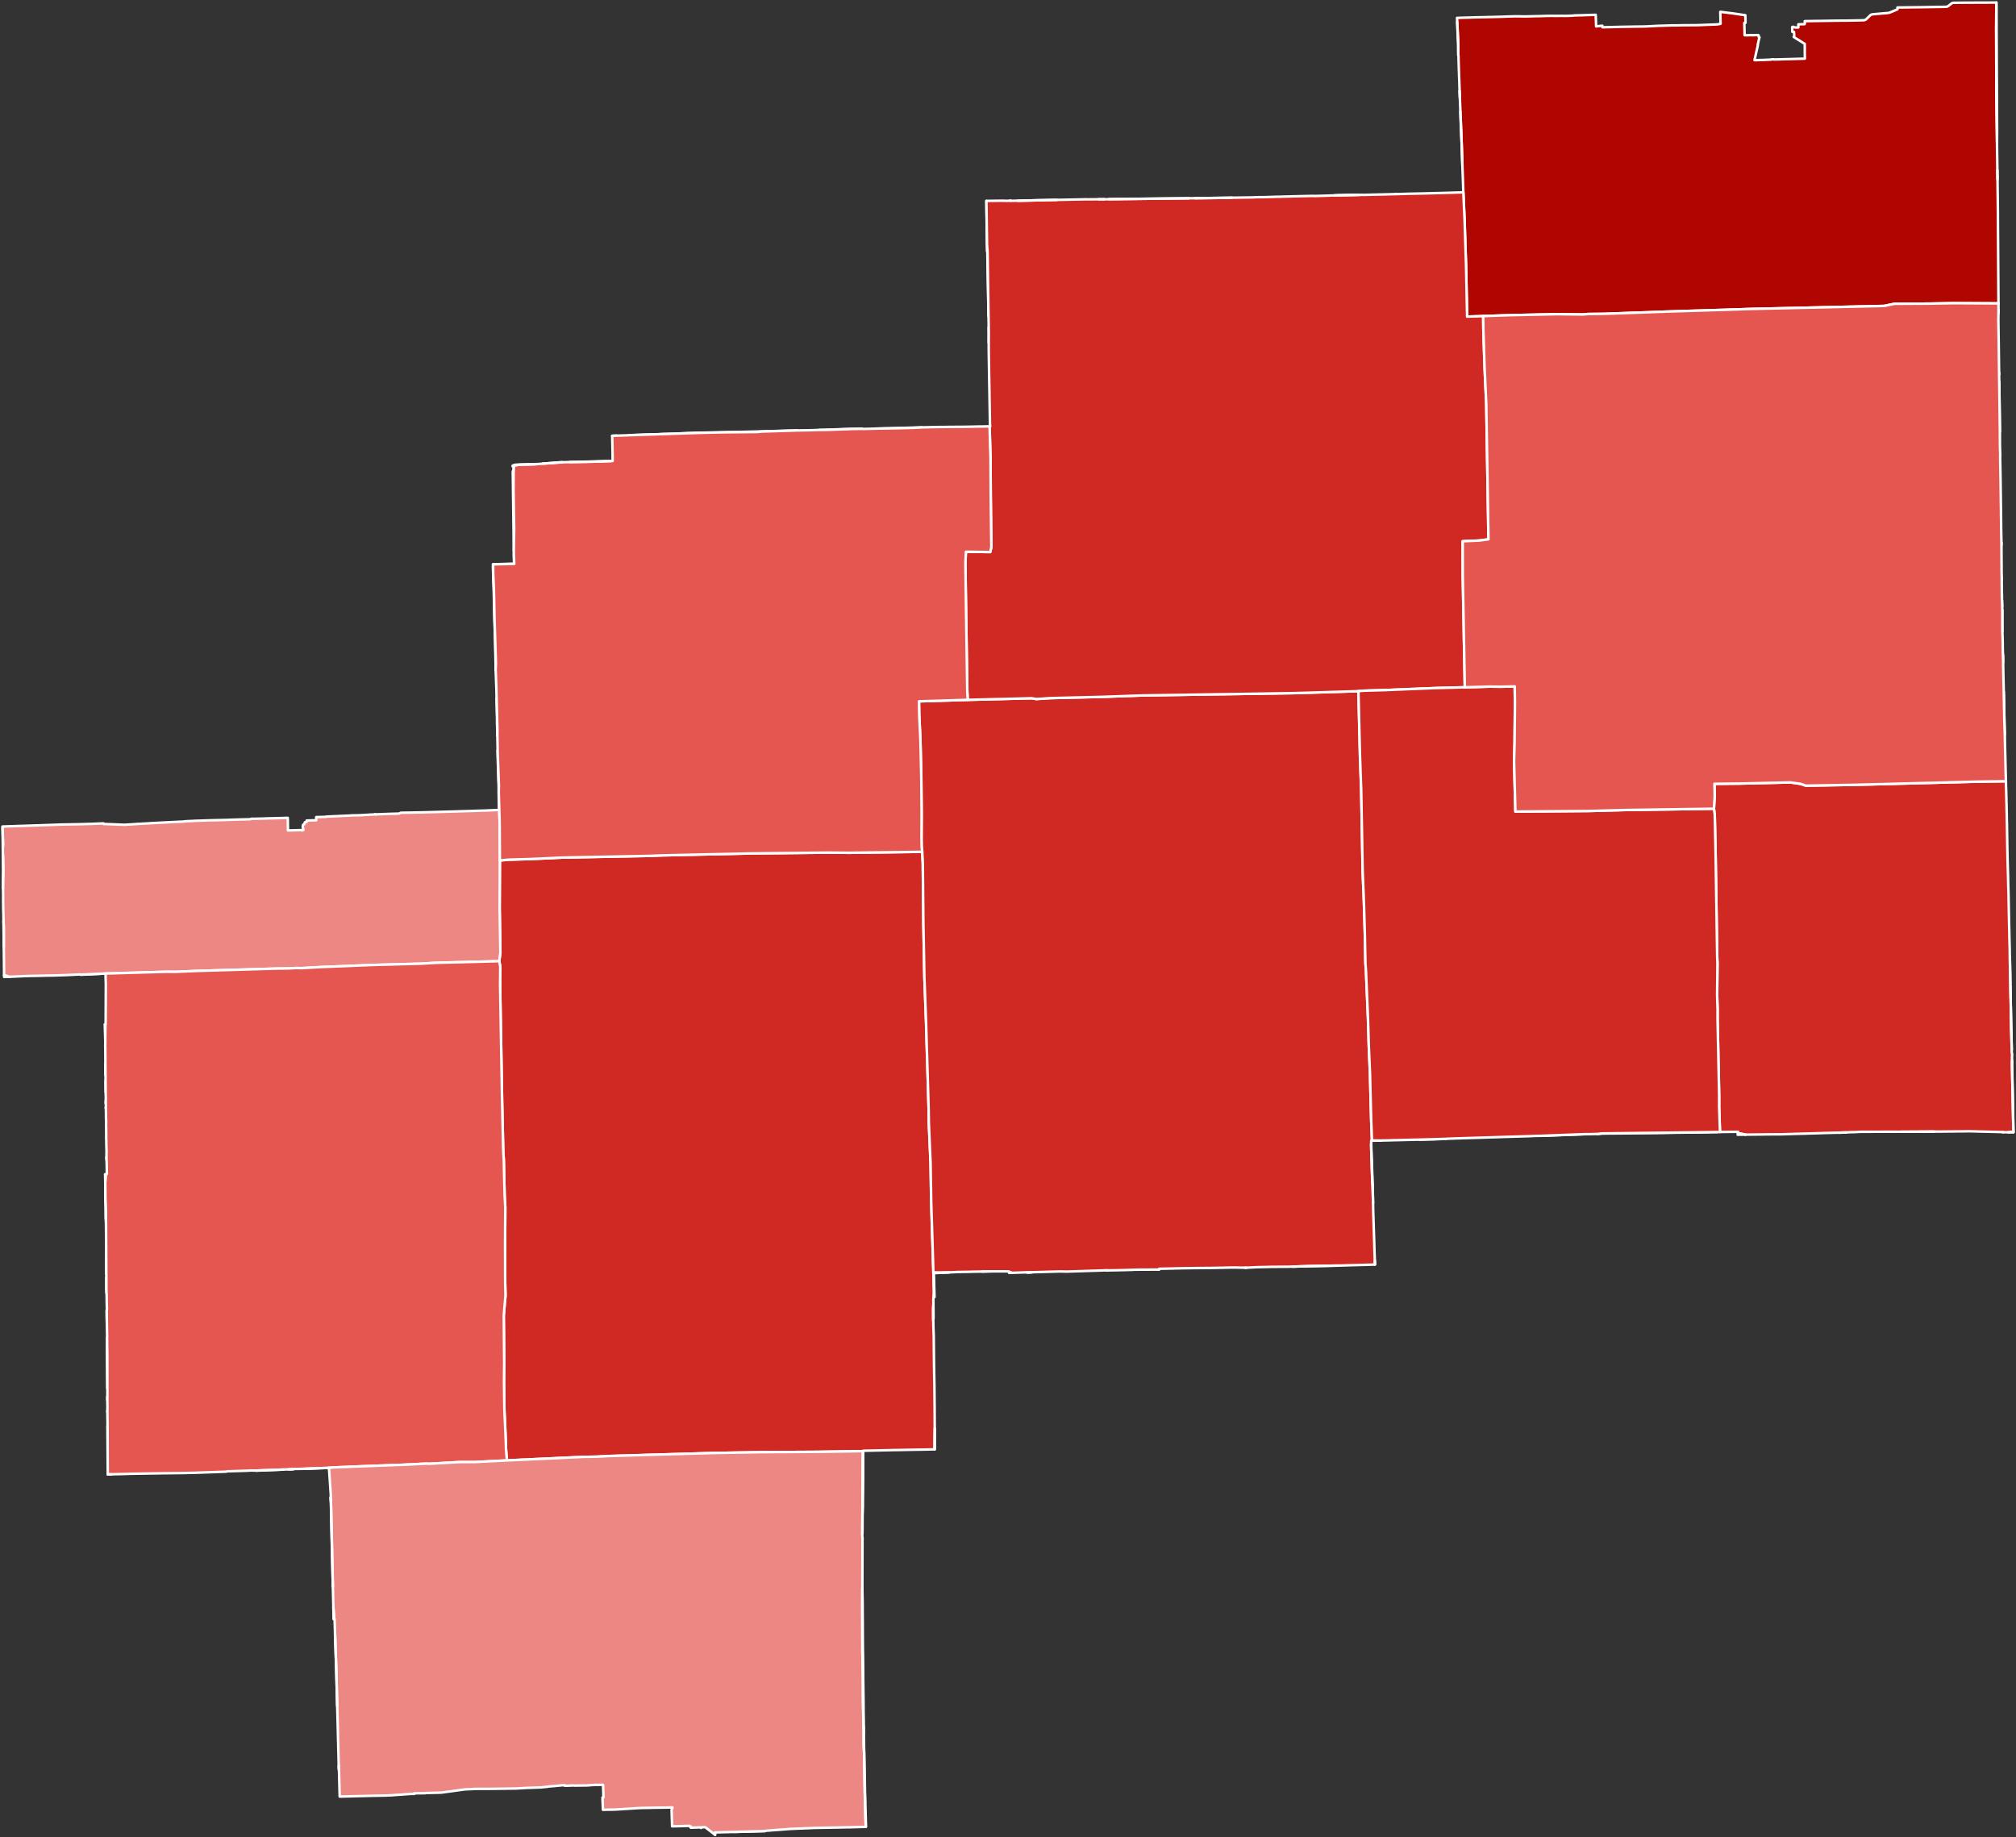
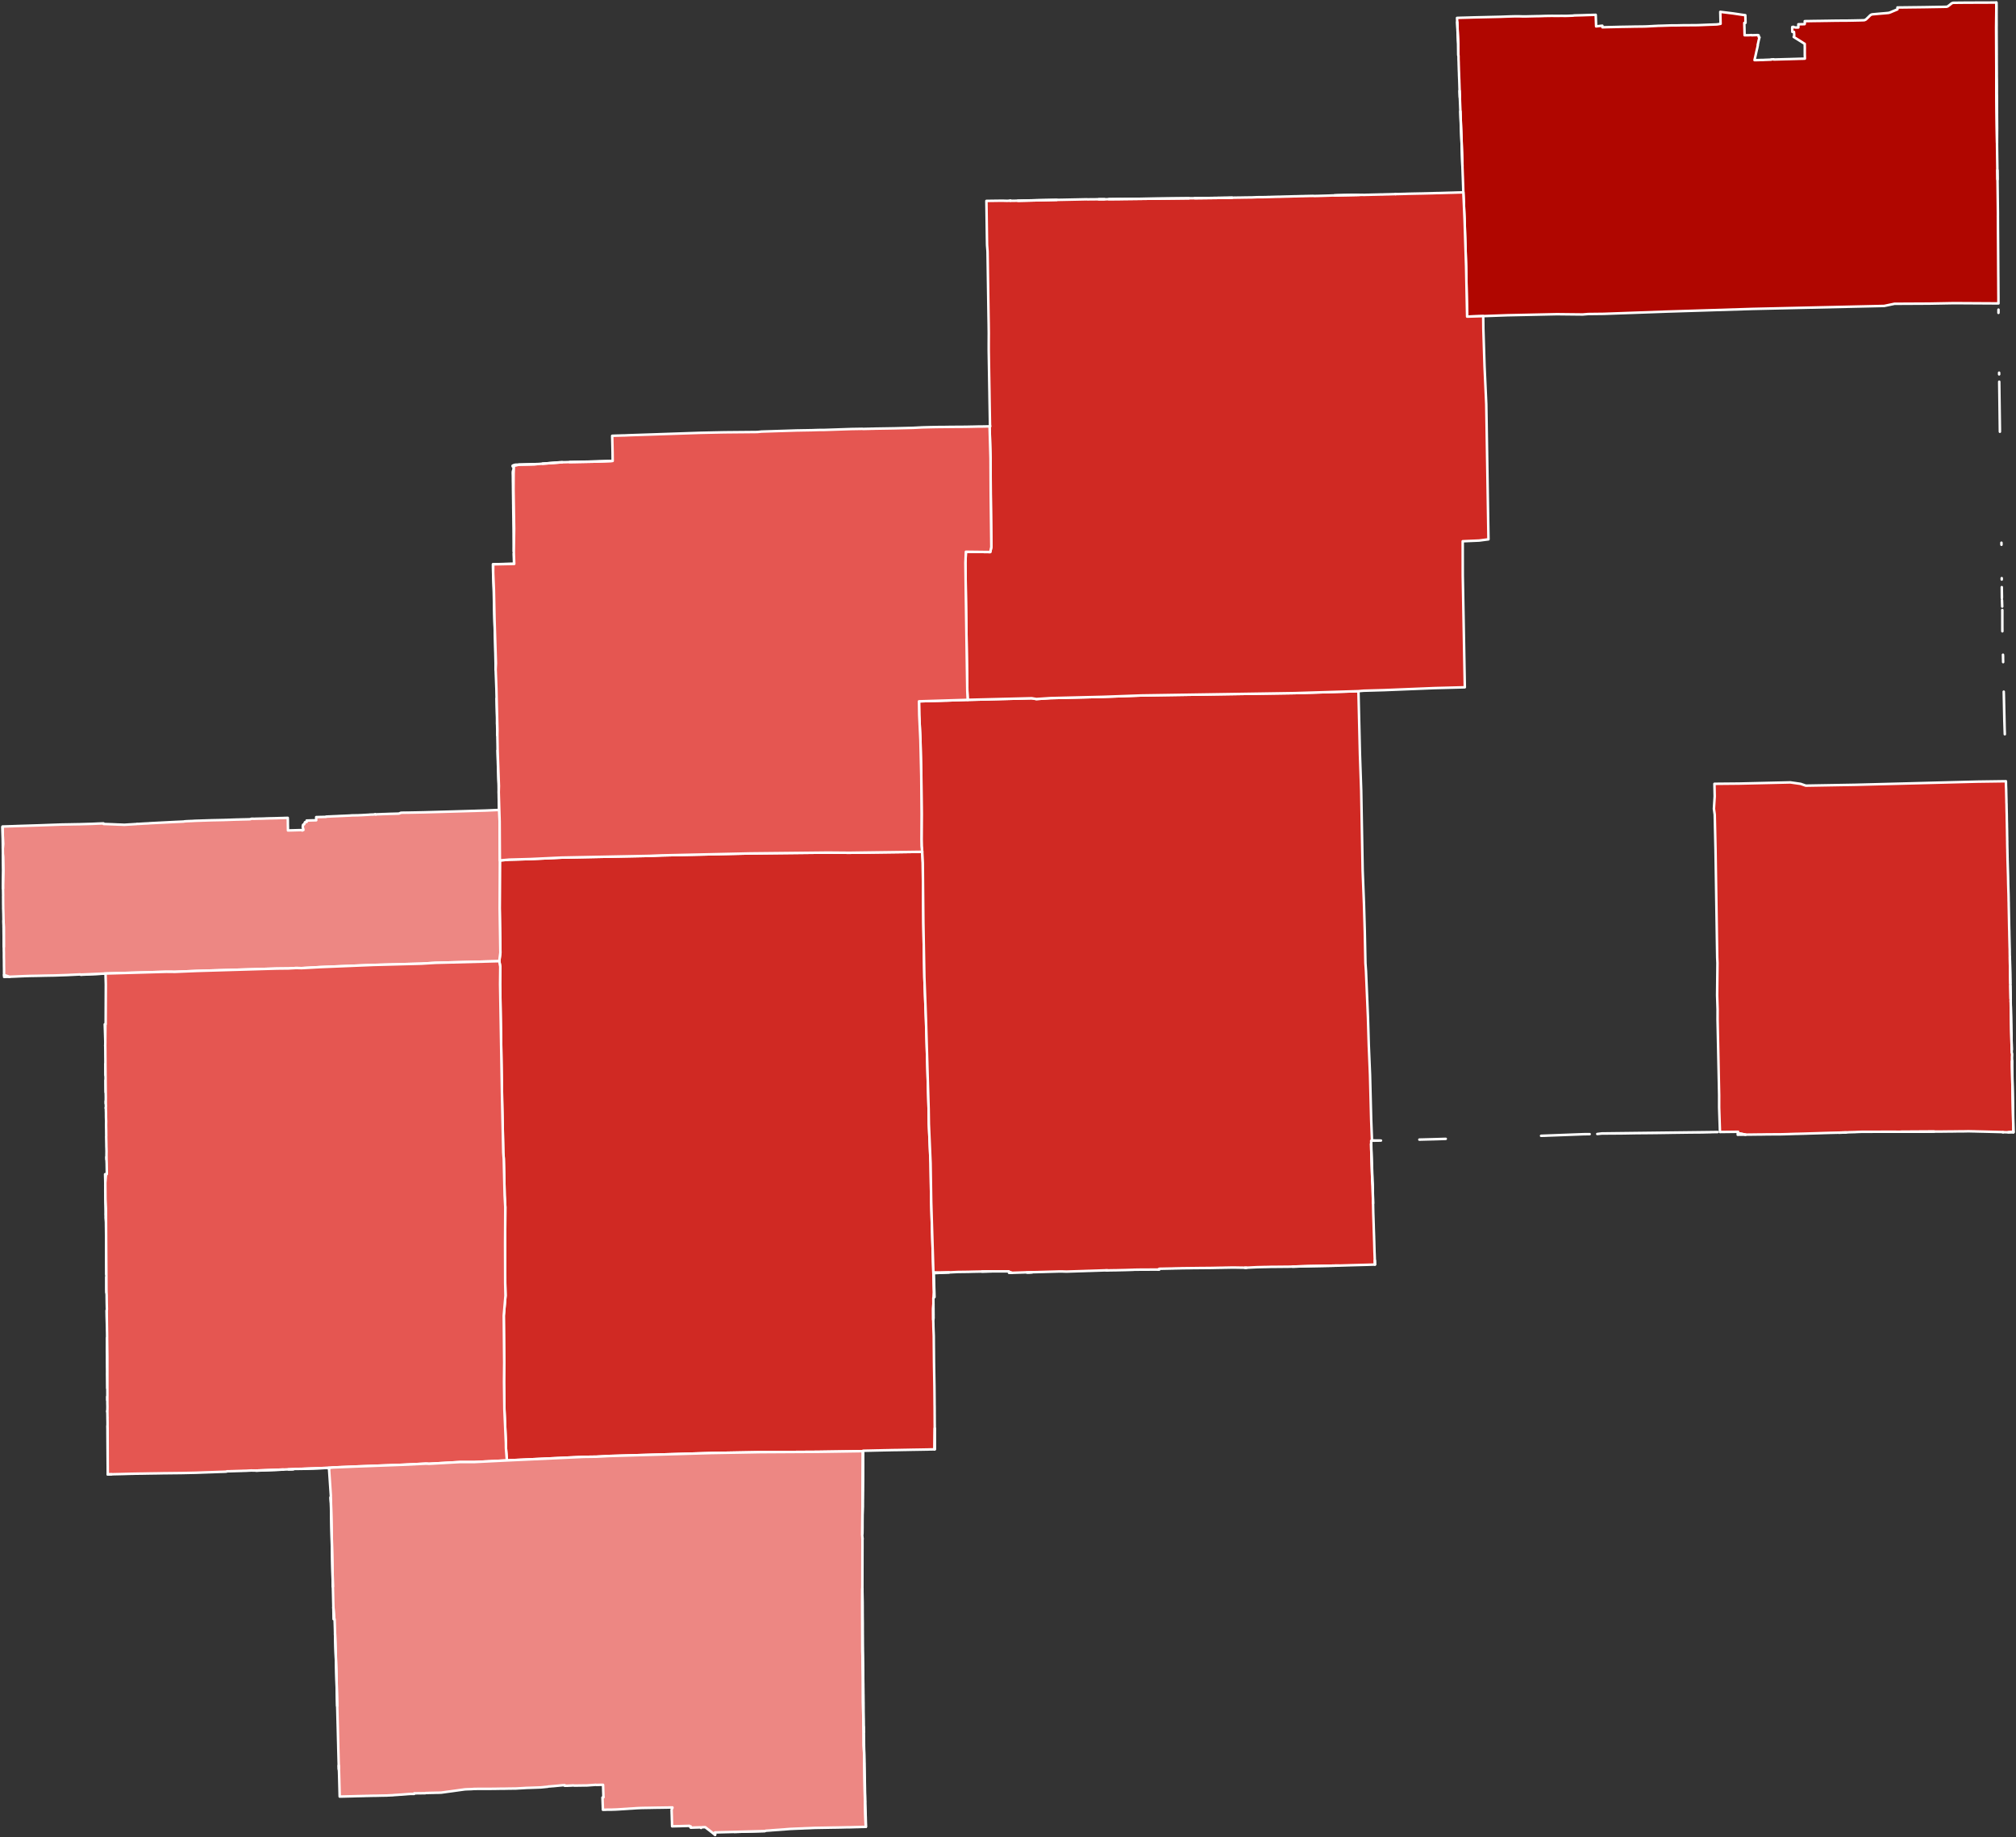
<svg xmlns="http://www.w3.org/2000/svg" xmlns:ns1="http://sodipodi.sourceforge.net/DTD/sodipodi-0.dtd" xmlns:ns2="http://www.inkscape.org/namespaces/inkscape" version="1.2" width="800" height="729" viewBox="0 0 800 729" stroke-linecap="round" stroke-linejoin="round" id="svg49" ns1:docname="2024 IN-06 election results.svg" ns2:version="1.2.2 (732a01da63, 2022-12-09)">
  <rect x="0" y="0" width="800" height="729" fill="#333333" stroke="none" />
  <defs id="defs53" />
  <ns1:namedview id="namedview51" pagecolor="#ffffff" bordercolor="#000000" borderopacity="0.25" ns2:showpageshadow="2" ns2:pageopacity="0.0" ns2:pagecheckerboard="0" ns2:deskcolor="#d1d1d1" showgrid="false" ns2:zoom="0.55144033" ns2:cx="466.95895" ns2:cy="456.07836" ns2:window-width="1150" ns2:window-height="981" ns2:window-x="-8" ns2:window-y="0" ns2:window-maximized="0" ns2:current-layer="2024 IN-06 election results" />
  <g id="2024 IN-06 election results" style="stroke:#ffffff;stroke-opacity:1">
    <path d="M 797.57 379.72 797.6 382.13 797.74 389.41 797.74 389.46 797.74 389.66 797.76 390.31 797.76 390.68 797.77 391.07 797.87 396.33 797.88 396.41 797.88 396.79 797.89 397.11 797.9 397.66 797.91 398.26 797.91 398.54 797.93 399.11 797.93 399.28 798.12 409.16 798.24 413.77 798.24 413.81 798.24 413.83 798.31 416.49 798.31 416.64 798.3 417.02 798.3 417.12 798.3 417.62 798.43 418.14 798.44 418.15 798.46 418.26 798.45 418.85 798.45 419.08 798.45 419.15 798.4 419.42 798.41 419.55 798.41 419.56 798.42 419.9 798.42 420.19 798.43 420.51 798.44 420.94 798.42 421.08 798.43 423.26 798.97 449.14 796.92 449.31 796.62 449.31 794.88 449.29 794.76 449.28 794.41 449.23 788.97 449.09 787.39 449.05 785.54 449.01 784.39 448.98 784.3 448.98 783.7 448.96 783.23 448.95 783.13 448.95 783.08 448.95 781.35 448.91 781.34 448.91 781.26 448.91 781.14 448.91 781.11 448.91 781.07 448.91 780.97 448.91 780.8 448.91 780.45 448.92 780.34 448.92 780.32 448.92 779.44 448.94 778.9 448.94 778.89 448.94 778.69 448.94 778.67 448.95 778.66 448.94 778.65 448.95 778.3 448.95 777.77 448.94 777.03 448.96 776.4 448.96 775.89 448.97 775.86 448.97 775.8 448.97 775.4 448.98 775.39 448.98 775.37 448.98 775.32 448.98 775.31 448.98 775.3 448.98 775.28 448.98 775.27 448.98 774.51 448.99 774.49 448.99 774.25 448.99 774.24 448.99 774.23 448.99 774.21 448.99 774.2 448.99 774.19 448.99 773.88 448.99 773.16 449 773.15 449 773.14 449 773.11 449 772.94 449 772.29 449.01 771.98 449.02 771.96 449.02 771.67 449.02 771.23 449.02 771.22 449.02 771.21 449.02 771.1 449.02 770.09 449.04 770.08 449.04 770.07 449.04 769.98 449.04 769.85 449.04 769.69 449.04 769.68 449.04 769.67 449.04 769.22 449.04 768.99 449.04 768.98 449.04 768.97 449.04 768.9 449.04 768.85 449.04 768.09 449.04 767.57 449.04 767.54 449.04 767.52 449.04 767.5 449.04 767.47 449.03 754.09 449.11 754.02 449.11 752.61 449.11 751.6 449.1 750.95 449.1 749.22 449.1 748.88 449.1 748.49 449.1 747.93 449.1 746.06 449.11 745.65 449.11 745.64 449.11 745.63 449.11 745.58 449.11 745.43 449.11 744.69 449.11 744.69 449.11 743.97 449.11 743.84 449.11 743.45 449.11 743.23 449.11 741.1 449.12 740.92 449.12 740.41 449.12 739.01 449.12 739 449.12 738.99 449.12 738.96 449.12 738.94 449.12 738.31 449.14 737.96 449.15 737.92 449.16 737.91 449.16 737.89 449.16 737.88 449.16 737.86 449.16 737.84 449.16 737.81 449.16 737.14 449.18 737.05 449.18 736.07 449.24 735.69 449.25 735.64 449.25 734.54 449.28 734.16 449.29 733.96 449.29 733.95 449.29 733.92 449.29 732.62 449.37 732.54 449.38 729.79 449.46 729.53 449.46 726.07 449.54 725.26 449.57 724.05 449.6 722.6 449.65 722.48 449.65 722.46 449.65 722.46 449.65 722.44 449.65 722.43 449.65 721.98 449.67 721.03 449.7 718.2 449.78 716.43 449.84 716.28 449.84 716.12 449.85 714.13 449.9 713.14 449.93 713.13 449.92 710.61 450 709.25 450.05 709.21 450.05 708.9 450.06 706.52 450.12 701.53 450.14 701.4 450.14 700.29 450.16 699.12 450.18 699.08 450.18 699.04 450.18 698.97 450.18 698.41 450.18 697.77 450.19 695.33 450.22 695.22 450.22 694.52 450.22 694.51 450.22 694.23 450.23 694.12 450.23 694.04 450.23 693.96 450.23 693.61 450.24 693.15 450.24 693.1 450.24 692.69 450.25 689.65 449.66 689.71 449.1 689.69 449.11 688.39 449.13 682.53 449.2 682.53 449.2 682.2 439.47 682.2 434.57 681.57 404.61 681.58 400.59 681.4 394.94 681.53 382.12 681.43 379.95 680.76 336.98 680.45 323.22 680.13 320.92 680.44 316 680.33 311.03 690.11 310.94 710.45 310.47 714.52 311.05 716.59 311.76 736.46 311.42 784.52 310.17 796 310.01 796.01 310.47 796.02 311.06 796.03 311.72 796.05 312.18 796.08 312.94 796.1 313.52 796.1 313.71 796.17 316.63 796.2 317.71 796.2 317.9 796.2 317.91 796.2 318.23 796.2 318.32 796.24 319.17 796.25 319.85 796.25 319.94 796.26 320.59 796.28 321.34 796.28 321.63 796.29 321.94 796.3 322.39 796.32 322.94 796.33 323.57 796.34 324.09 796.35 325.16 796.39 326.64 796.4 327.02 796.41 327.48 796.41 327.82 796.42 328.48 796.44 329 796.45 329.91 796.46 330.63 796.47 331.38 796.5 332.62 796.5 333.46 796.52 333.83 796.52 334.21 796.52 334.7 796.56 336.58 796.58 337.2 796.58 337.88 796.59 338.18 796.62 339.51 796.62 339.81 796.63 340.33 796.65 340.96 796.64 341.24 796.63 341.3 796.67 341.53 796.67 341.8 796.67 341.84 796.72 343.5 796.85 347.82 796.86 348.35 796.87 349.16 796.88 349.21 796.88 349.24 796.91 350.93 797 353.9 797.03 354.68 797.04 355.16 797.06 356.04 797.06 356.25 797.07 356.63 797.07 356.92 797.07 357.14 797.07 357.25 797.1 358.14 797.11 358.44 797.11 358.84 797.11 359.05 797.12 359.5 797.12 359.55 797.12 359.63 797.13 359.94 797.25 365.93 797.26 366.57 797.28 367.52 797.3 368.46 797.33 369.31 797.33 369.34 797.34 369.5 797.34 369.56 797.35 370.45 797.36 371.04 797.38 371.85 797.44 374.28 797.48 375.94 797.51 376.78 797.51 377.59 797.51 377.87 797.52 378.11 797.53 378.93 797.53 379.14 797.54 379.26 797.57 379.63 797.57 379.72 Z" id="path2" style="stroke:#ffffff;stroke-opacity:1;fill:#d02923;fill-opacity:1" />
    <path d="M 370.4 517.59 370.31 519.36 370.33 523.68 370.33 523.71 370.37 525.09 370.37 525.15 370.38 525.39 370.38 525.47 370.38 525.72 370.38 525.76 370.39 526.23 370.39 526.29 370.39 526.36 370.41 526.9 370.42 527.05 370.42 527.17 370.42 527.29 370.43 527.54 370.48 528.78 370.49 528.92 370.49 529.06 370.51 529.45 370.53 530.09 370.54 530.25 370.55 532.1 370.61 538.11 370.63 540.11 370.63 540.44 370.65 541.41 370.65 541.73 370.68 543.41 370.77 548.43 370.8 550.1 370.81 551.13 370.84 554.22 370.85 555.25 370.85 555.67 370.86 556.92 370.86 557.33 370.86 557.38 370.87 557.53 370.87 557.58 370.88 558.19 370.88 558.21 370.89 560.03 370.89 560.64 370.89 560.71 370.89 560.92 370.89 561 370.9 561.82 370.91 564.31 370.92 565.14 370.93 566.82 370.84 575.13 370.68 575.13 369.85 575.15 369.79 575.15 369.49 575.16 369.29 575.16 368.7 575.17 368.5 575.18 368.23 575.19 367.53 575.2 366.12 575.23 365.99 575.23 365.47 575.24 364.1 575.26 361.63 575.3 360.19 575.33 359.68 575.34 358.45 575.36 357 575.39 355.94 575.41 355.92 575.41 355.43 575.42 355.33 575.42 354.86 575.42 354.16 575.43 353.91 575.44 353.67 575.44 353.41 575.45 353.15 575.46 352.4 575.47 352.14 575.48 351.45 575.49 351.32 575.49 351.29 575.49 350.8 575.5 350.1 575.52 348.92 575.55 348.1 575.56 347.13 575.59 346.47 575.6 345.8 575.62 345.59 575.62 345.37 575.63 344.8 575.64 344.6 575.64 344.24 575.65 344.08 575.65 343.83 575.66 343.51 575.66 342.93 575.68 342.5 575.68 342.51 575.85 342.41 575.85 324.39 576.12 301.81 576.25 282.21 576.6 241.73 577.78 236.71 578.05 231.64 578.12 201.15 579.53 200.77 574.7 200.74 572.52 200.15 559.25 200.01 548.36 200.08 540.73 199.9 522.08 200.59 514.1 200.47 509.2 200.43 493.4 200.51 479.04 200.25 474.34 199.9 459.84 199.71 457.39 199.24 436.7 198.45 390.61 198.52 383.59 198.12 381.42 198.56 378.01 198.28 360.51 198.36 341.44 202.09 341.12 210.66 340.88 222.85 340.31 257.83 339.63 262.71 339.43 297.53 338.66 328.51 338.33 337.03 338.4 365.96 338.01 366.19 342.36 366.42 366.2 366.82 387.78 367.46 404.79 368.51 440.05 368.6 446.04 369.28 461.56 369.53 477.02 370.4 504.99 370.63 512.82 370.53 514.91 370.51 514.92 370.46 514.96 370.46 514.97 370.41 515.02 370.39 515.08 370.38 515.18 370.39 515.63 370.4 517.04 370.4 517.55 370.4 517.59 Z" id="path4" style="stroke:#ffffff;stroke-opacity:1;fill:#d02923;fill-opacity:1" />
    <path d="M 544.14 453.76 544.1 453.92 544.14 455.9 544.55 468.42 544.7 470.67 544.87 477.49 544.88 477.95 544.91 479.6 544.92 479.96 544.94 481.07 544.95 481.44 544.99 482.63 545.11 486.19 545.14 487.38 545.17 488.22 545.26 490.73 545.28 491.57 545.32 492.65 545.41 495.9 545.44 496.98 545.47 497.54 545.53 499.22 545.55 499.78 545.57 500.19 545.57 500.19 545.62 501.8 542.64 501.89 537.1 502.04 533.62 502.14 531.28 502.21 530.59 502.21 519.19 502.43 513 502.62 512.81 502.62 511.22 502.66 509.81 502.67 508.92 502.68 505.57 502.71 504.68 502.71 504.16 502.72 503.94 502.73 503.57 502.74 503.24 502.75 502.28 502.77 502.15 502.77 502.09 502.77 502.01 502.77 501.8 502.78 501.49 502.78 501.21 502.79 500.39 502.81 500.13 502.81 499.45 502.83 498.99 502.84 498.12 502.88 498.1 502.88 497.74 502.9 497.64 502.9 497.32 502.92 496.53 502.96 496.32 502.97 495.6 503.01 495.07 503.03 494.61 503.06 494.07 503.06 493.31 503.04 491.35 503.01 490.27 502.99 489.85 502.99 489.26 502.98 489.22 502.98 489.16 502.98 489.1 502.98 489.09 502.98 489.04 502.98 488.44 502.99 488.11 503 487.01 503.02 485.88 503.04 485.29 503.06 485.16 503.06 484.36 503.08 484.35 503.08 483.85 503.08 483.53 503.09 483.23 503.09 482.83 503.1 482.44 503.11 482.34 503.11 481.84 503.12 481.62 503.13 481.43 503.13 481.41 503.13 480.38 503.15 480.18 503.15 479.77 503.16 479.7 503.16 479.67 503.16 479.49 503.16 479.39 503.16 479.29 503.16 477.97 503.17 477.55 503.17 477.43 503.17 476.91 503.18 476.12 503.18 475.76 503.19 475.24 503.2 475.12 503.2 474.86 503.2 474.16 503.21 473.56 503.21 473.41 503.21 472.3 503.23 472.01 503.24 471.87 503.23 471.73 503.24 471.57 503.24 471.15 503.25 470.55 503.25 470.03 503.26 469.59 503.26 469.01 503.27 468.47 503.29 468.04 503.3 468.01 503.3 467.97 503.3 467.95 503.3 467.48 503.31 466.82 503.33 466.09 503.34 465.87 503.35 465.59 503.36 465.06 503.38 464.83 503.38 464.09 503.39 463.3 503.41 462.62 503.42 462.35 503.43 460.14 503.47 460.03 503.48 460.03 503.64 460.02 503.73 459.98 503.76 459.51 503.79 458.15 503.8 456.65 503.8 456.45 503.8 456.4 503.8 456.18 503.81 455.65 503.81 455.51 503.81 455.29 503.81 455.15 503.81 454.99 503.81 454.97 503.81 454.74 503.81 454.61 503.81 454.26 503.82 453.7 503.81 453.69 503.81 453.06 503.82 450.98 503.84 450.93 503.85 450.11 503.85 450.01 503.86 449.93 503.87 449.41 503.9 448.91 503.91 448.75 503.92 448.68 503.92 448.08 503.94 446.69 503.98 445.47 504.01 444.95 504.02 444.44 504.03 443.69 504.05 443.47 504.06 443.34 504.06 442.82 504.07 442.6 504.07 442.35 504.08 441.89 504.08 440.25 504.11 439.84 504.11 439.73 504.11 439.51 504.12 438.96 504.11 438.95 504.11 438.95 504.11 438.82 504.09 438.22 504.11 435.84 504.19 435.05 504.22 434.55 504.23 433.77 504.26 433.06 504.28 432.57 504.3 432.18 504.31 432.07 504.31 430.57 504.36 430.07 504.38 428.71 504.42 424.63 504.55 423.27 504.6 422.93 504.59 421.9 504.56 421.56 504.54 421.54 504.55 421.5 504.55 421.37 504.55 421.33 504.55 421.18 504.54 421.14 504.55 420.69 504.54 420.55 504.54 420.36 504.54 418.73 504.59 413.87 504.73 412.32 504.77 412.25 504.78 412.17 504.78 411.81 504.79 410.52 504.82 410.09 504.83 409.99 504.83 409.59 504.87 407.48 504.93 407.17 504.89 406.38 504.92 405.43 504.95 402.78 505.04 401.58 505.08 401.57 505.08 400.39 504.77 400.38 504.62 400.37 504.5 398.88 504.5 396.41 504.51 394.41 504.51 393.38 504.51 392.77 504.49 389.68 504.57 386.98 504.62 385.49 504.65 385.37 504.65 385.29 504.66 384.67 504.68 384.46 504.69 383.65 504.7 381.24 504.73 380.43 504.74 380.18 504.74 378.57 504.82 376.58 504.92 372.83 505.02 370.4 504.99 369.53 477.02 369.28 461.56 368.6 446.04 368.51 440.05 367.46 404.79 366.82 387.78 366.42 366.2 366.19 342.36 365.96 338.01 365.72 335.77 365.67 333.11 365.72 323.03 365.58 307.85 365.24 293.62 364.77 283.75 364.68 278.3 384.01 277.71 409.43 277.08 411.27 277.39 416.89 277.02 437.9 276.51 452.97 275.97 513.8 275.04 539.06 274.27 539.66 299.32 540.16 313.69 540.74 345.62 541.26 358.69 541.58 369.58 541.84 382.24 542.06 385.37 542.84 403.75 543.17 414.84 543.66 426.48 544.12 444.39 544.44 452.55 544.42 452.65 544.39 452.65 544.12 452.65 544.14 453.76 Z" id="path6" style="stroke:#ffffff;stroke-opacity:1;fill:#d02923;fill-opacity:1" />
    <path d="M 580.33 65.92 580 56.41 579.52 44.2 579.5 43.52 579.3 38.64 579.2 36.05 579.19 35.4 579.16 34.54 579.12 33.23 579.08 32.12 579.08 31.9 579.03 30.96 579.03 30.91 579.03 30.81 578.98 29.68 578.98 29.4 578.96 28.75 578.91 27.64 578.9 27.16 578.89 26.87 578.87 26.3 578.85 25.65 578.84 25.39 578.84 25.35 578.84 25.19 578.83 24.73 578.8 24.07 578.79 23.75 578.78 23.42 578.78 23.39 578.78 23.16 578.78 22.87 578.77 22.11 578.75 22.03 578.73 22.01 578.71 21.98 578.71 21.98 578.7 21.69 578.66 17.54 578.26 8.76 578.24 8.35 578.24 8.32 578.24 8.28 578.19 7.2 578.19 7.1 579.81 7.05 582.78 6.97 584.69 6.91 594.63 6.68 595.5 6.66 597.68 6.58 599.11 6.53 599.39 6.52 600.99 6.48 601.29 6.48 601.62 6.48 601.78 6.48 602.73 6.47 603.94 6.51 604.39 6.52 604.53 6.52 604.7 6.52 604.9 6.52 605.83 6.51 606.53 6.49 608.21 6.45 608.29 6.45 609.52 6.42 610.9 6.4 611.95 6.37 612.67 6.34 613.63 6.32 614.49 6.3 615.93 6.29 616.95 6.3 617.1 6.3 618.01 6.3 619.75 6.29 621.1 6.3 622.05 6.29 622.98 6.25 623.51 6.23 623.73 6.22 623.76 6.22 624.31 6.19 624.51 6.16 624.59 6.13 625.18 6.11 625.25 6.11 626.41 6.08 627.7 6.05 630.02 5.97 632.04 5.91 633.22 5.88 633.37 10.08 633.38 10.48 633.54 10.45 635.51 10.23 635.86 10.2 635.87 10.83 638.44 10.76 639.53 10.74 640.86 10.71 643.16 10.65 644.54 10.63 647.51 10.58 647.69 10.57 649.94 10.54 651.32 10.53 651.9 10.52 652.51 10.51 653.12 10.49 653.25 10.49 655.17 10.39 656.26 10.33 657.29 10.28 658.17 10.23 658.45 10.23 659.27 10.21 659.36 10.21 659.91 10.19 660.21 10.18 662.08 10.12 663 10.09 664.11 10.07 665.34 10.08 665.49 10.07 665.76 10.07 667.93 10.02 669.79 10.01 671.62 10 672.89 9.99 673.63 9.98 673.98 9.97 675.05 9.93 676.28 9.88 677.76 9.82 678.76 9.78 678.95 9.78 680.45 9.72 681.06 9.7 681.42 9.67 681.83 9.61 682.2 9.55 682.77 9.44 682.66 4.89 682.66 4.86 682.65 4.7 687.77 5.33 691.26 5.85 692.18 5.97 692.58 6.02 692.62 7.07 692.66 9.07 692.41 9.08 692.26 9.09 692.18 9.09 692.21 10.16 692.26 12.13 692.3 13.99 693.63 13.99 695.04 13.92 695.06 13.99 695.55 13.98 696.56 13.94 696.91 13.93 697.61 13.92 697.61 14.03 697.89 14.03 697.88 14.61 698.22 14.84 698.1 15.17 697.87 16.15 697.64 17.23 697.54 17.64 697.49 17.85 697.57 17.85 697.55 17.93 697.51 18.11 697.36 18.88 697.22 19.46 696.89 20.9 696.81 21.31 696.68 21.86 696.65 22.02 696.62 22.13 696.54 22.49 696.4 23.1 696.31 23.48 696.26 23.75 696.23 23.86 696.74 23.87 697.7 23.84 698.08 23.83 698.81 23.8 698.93 23.79 699.69 23.79 700.44 23.75 701.28 23.72 702.28 23.68 702.77 23.67 702.79 23.67 702.77 23.58 703.6 23.54 703.9 23.53 703.9 23.61 704.43 23.6 704.47 23.6 705.07 23.59 705.6 23.57 705.86 23.56 706.44 23.55 707 23.53 708.83 23.48 709.66 23.46 710.13 23.45 710.7 23.43 711.99 23.39 712.47 23.38 713.97 23.33 714.29 23.33 714.84 23.31 715.13 23.31 715.45 23.3 715.52 23.3 715.87 23.28 716.22 23.27 716.22 22.71 716.2 22.13 716.19 21.87 716.18 19.97 716.19 19.19 716.19 19.05 716.17 18.24 716.16 17.52 716.17 17.41 716.09 17.35 715.86 17.22 715.15 16.77 714.71 16.48 714.46 16.33 714.35 16.26 714.22 16.18 713.84 15.94 712.67 15.21 711.78 14.65 712 14.18 711.97 13.51 711.93 13.05 711.9 12.65 711.25 12.65 711.18 11.09 711.22 11.08 711.24 10.84 711.29 10.81 711.26 10.81 711.21 10.74 711.23 10.7 711.45 10.67 711.54 10.66 711.74 10.65 711.77 10.69 711.76 10.78 712.62 10.92 713.63 10.9 713.63 9.64 714.97 9.61 716.11 9.59 716.11 9.33 716.2 9.35 716.17 8.39 716.71 8.38 716.82 8.38 717.07 8.38 717.68 8.37 717.87 8.37 718.29 8.36 719.34 8.34 721.5 8.31 721.77 8.31 723.22 8.29 723.46 8.28 724.65 8.27 725.61 8.25 726.27 8.24 726.65 8.23 728.14 8.21 728.32 8.21 730.17 8.19 731.19 8.19 732.02 8.18 732.37 8.18 732.64 8.18 733.34 8.17 735.54 8.13 735.62 8.13 738.02 8.08 739.68 8.03 739.81 8 739.94 7.97 740.12 7.89 740.31 7.81 740.47 7.7 740.72 7.47 741.47 6.75 742.06 6.16 742.29 5.97 742.49 5.85 742.69 5.77 742.93 5.7 743.18 5.67 746.2 5.4 748.25 5.23 748.88 5.17 749.11 5.15 749.38 5.12 749.62 5.07 749.88 4.99 750.2 4.87 750.83 4.6 752.95 3.72 752.96 2.96 753.29 2.97 753.81 2.96 754.69 2.95 754.93 2.97 755.4 2.94 755.45 2.93 755.84 2.94 756.25 2.93 756.68 2.93 757.83 2.91 758.9 2.9 760.68 2.88 763.12 2.85 763.26 2.85 764.49 2.83 765.09 2.82 765.57 2.81 765.61 2.81 767.35 2.78 768.2 2.77 768.8 2.76 769.15 2.75 769.25 2.75 770.56 2.73 770.87 2.73 771.51 2.71 771.63 2.71 772.23 2.7 772.44 2.68 772.56 2.66 772.7 2.61 772.85 2.55 772.97 2.49 773.08 2.41 773.47 2.12 774.42 1.37 774.62 1.26 774.74 1.2 774.92 1.15 775.03 1.12 775.07 1.12 775.26 1.1 775.3 1.1 776.34 1.09 776.86 1.09 777.15 1.08 777.77 1.08 777.94 1.08 778.7 1.07 779.79 1.06 779.96 1.06 780.27 1.06 780.64 1.06 781.05 1.05 781.67 1.05 782.31 1.05 784.58 1.04 785.65 1.03 786.96 1.04 787.57 1.03 790.59 1.02 791.24 1.01 791.75 1.01 792.18 1 792.19 2.81 792.14 10.85 792.2 35.86 792.47 56.66 792.47 57.5 792.47 57.61 792.51 60.63 792.58 65.36 792.61 67.55 792.66 71.17 792.77 80.26 792.8 82.89 792.82 84.52 792.82 85.5 792.81 85.91 792.82 85.97 792.84 90.42 792.89 97.1 792.89 97.25 792.91 100.35 792.97 109.95 792.98 110.33 792.98 110.73 793 114.05 793.03 117.95 793.03 119.54 793.04 120.29 793.04 120.4 775.39 120.3 765.55 120.48 751.77 120.55 747.7 121.4 695.55 122.58 661.57 123.64 636.39 124.54 630.26 124.61 628.06 124.79 617.79 124.68 598.1 125.1 588.58 125.44 582.19 125.64 581.78 105.76 581.17 86.97 580.69 76.3 580.69 76.3 580.61 73.9 580.47 69.87 580.46 69.78 580.34 66.35 580.33 65.92 Z" id="path8" style="stroke:#ffffff;stroke-opacity:1;fill:#b00600;fill-opacity:1" />
    <path d="M 42.67 565.83 42.69 566.82 42.74 581.37 42.69 571.11 42.69 571.02 42.69 570.93 42.68 569.09 42.68 567.05 42.67 566.76 42.67 565.83 Z M 42.6 559.88 42.6 560.18 42.6 559.92 42.6 559.88 Z M 42.6 554.2 42.6 555.62 42.59 555.01 42.58 554.83 42.58 554.82 42.6 554.2 Z M 42.49 530.89 42.59 538.36 42.6 550.88 42.59 550.15 42.56 548.15 42.51 544.86 42.51 544.83 42.54 544.83 42.52 543.37 42.51 542.77 42.51 542.63 42.5 542.39 42.5 541.82 42.49 541.09 42.47 539.67 42.48 538.36 42.48 538.24 42.46 537.24 42.43 535.91 42.43 535.76 42.44 534.85 42.46 532.5 42.46 531.84 42.44 531.74 42.42 531.47 42.49 530.89 Z M 42.35 520.01 42.42 525.71 42.41 524.92 42.4 524.55 42.37 522.76 42.36 522.4 42.35 521.06 42.34 520.01 42.35 520.01 Z M 42.21 506.85 42.23 511.47 42.25 512.89 42.23 512.51 42.21 511.84 42.2 511.32 42.21 507 42.21 506.99 42.21 506.85 Z M 42.07 465.94 41.79 469.39 41.85 475.86 42.04 479.61 42.2 505.68 42.17 501.2 42.17 501.18 42.13 495.33 42.13 495.1 42.13 495.06 42.08 487.6 42.08 487.55 42.06 484.95 42 484.2 41.91 483.17 41.91 483.11 41.93 483.05 41.92 482.17 41.91 482.15 41.89 482.1 41.91 481.08 41.89 479.65 41.88 479.05 41.88 478.34 41.86 477.72 41.86 477.63 41.85 477.33 41.85 476.99 41.85 476.73 41.84 476.2 41.84 476.08 41.82 475.1 41.81 474.57 41.81 474.5 41.8 473.67 41.79 473.67 41.78 472.97 41.77 472.49 41.79 471.21 41.77 470.41 41.78 470.23 41.79 470.16 41.79 470.15 41.76 468.44 41.76 468.43 41.7 465.95 42.07 465.94 Z M 42.25 459.12 42.27 460.08 42.25 459.45 42.25 459.13 42.25 459.12 Z M 41.99 439.58 41.99 439.74 41.99 439.7 41.99 439.58 Z M 41.97 436.95 41.98 437.92 41.96 437.64 41.96 437.63 41.97 437.14 41.97 437.14 41.97 436.95 Z M 41.89 428.72 41.94 433.39 41.92 432.68 41.92 432.24 41.9 431.04 41.9 431.03 41.89 428.72 Z M 41.83 422.18 41.87 426.65 41.87 426.51 41.86 426.06 41.86 426.04 41.85 425.43 41.85 425.31 41.83 422.18 Z M 41.76 414.84 41.76 414.86 41.77 415.03 41.76 414.91 41.76 414.84 Z M 41.83 406.46 41.78 413.04 41.69 410.12 41.57 406.46 41.83 406.46 Z M 31.97 386.74 41.45 386.33 41.45 386.33 40.75 386.38 38.47 386.49 38.32 386.5 37.85 386.52 37.6 386.53 32.08 386.8 32.06 386.79 31.97 386.74 Z M 1.63 386.9 3.82 387.6 3.82 387.6 3.76 387.6 2.18 387.64 1.9 387.65 1.63 387.66 1.63 387.48 1.63 387.41 1.63 387.31 1.63 387.21 1.63 386.9 Z" fill-rule="evenodd" id="path10" style="stroke:#ffffff;stroke-opacity:1" />
    <path d="M 798.97 449.32 798.97 449.14 798.43 423.26 798.42 421.08 798.44 420.94 798.46 421.67 798.46 421.72 798.44 423.03 798.45 423.51 798.64 430.87 798.65 431.11 798.81 439.65 798.82 440.09 798.83 440.54 798.84 440.97 798.86 441.96 798.87 442.6 798.88 443.17 798.98 448.47 798.98 448.51 799 449.32 798.97 449.32 Z" id="path12" style="stroke:#ffffff;stroke-opacity:1" />
    <path d="M 792.47 56.66 792.2 35.86 792.14 10.85 792.19 2.81 792.18 1 792.25 1 792.25 1.59 792.26 2.61 792.26 4.05 792.26 4.19 792.26 4.34 792.26 4.61 792.26 5.51 792.27 6.74 792.27 7.08 792.29 8.74 792.3 9.65 792.29 10.81 792.29 10.92 792.3 13.01 792.3 13.97 792.31 15.92 792.33 18.94 792.33 19.84 792.33 20.89 792.34 21.58 792.33 22.18 792.34 23.7 792.34 24.3 792.34 24.53 792.34 25.5 792.35 26.28 792.35 26.99 792.36 28.24 792.36 28.46 792.37 29.15 792.36 29.97 792.37 30.71 792.39 31.49 792.39 32.48 792.4 33.3 792.41 34.22 792.41 34.95 792.41 35.8 792.41 35.87 792.4 36.91 792.4 36.94 792.42 37.69 792.43 38.56 792.43 39.42 792.44 40.29 792.44 40.8 792.44 41.3 792.45 42.17 792.45 42.37 792.44 42.7 792.45 43.21 792.46 43.87 792.47 44.91 792.46 45.04 792.46 45.07 792.5 50.72 792.47 56.66 Z M 792.66 71.17 792.61 67.55 792.64 69.24 792.66 70.42 792.65 70.5 792.66 71.17 Z M 793.04 124.15 793.05 122.87 793.05 123.68 793.05 123.71 793.04 124.15 Z M 793.31 148.56 793.3 147.89 793.3 148.21 793.31 148.26 793.31 148.56 Z M 793.61 171.33 793.59 170.19 793.35 151.47 793.35 151.77 793.36 152.69 793.49 161.72 793.61 170.22 793.61 171.33 Z" fill-rule="evenodd" id="path14" style="stroke:#ffffff;stroke-opacity:1" />
    <path d="M 794.23 216.17 794.22 215.36 794.22 215.51 794.23 216.17 Z M 794.34 229.97 794.34 229.42 794.34 229.72 794.34 229.97 Z M 794.41 237.39 794.4 237.08 794.36 232.99 794.42 236.68 794.42 236.99 794.41 237.08 794.41 237.21 794.41 237.39 Z M 794.53 240.7 794.44 238.15 794.47 238.86 794.47 238.89 794.47 238.9 794.47 238.94 794.48 239.05 794.48 239.11 794.48 239.15 794.48 239.2 794.48 239.23 794.52 240.46 794.53 240.7 Z M 794.59 250.51 794.58 250.3 794.57 242.06 794.58 242.26 794.58 243.15 794.58 245.63 794.58 248.72 794.58 248.82 794.59 250.24 794.59 250.28 794.59 250.33 794.59 250.51 Z M 794.9 262.74 794.83 259.81 794.85 260.09 794.86 260.31 794.87 260.42 794.87 260.99 794.87 261.1 794.87 261.3 794.9 262.74 Z M 795.56 291.38 795.38 286.05 795.14 274.46 795.14 274.76 795.15 274.93 795.16 275.14 795.16 275.22 795.17 275.25 795.19 276.02 795.24 278.26 795.32 281.75 795.4 285.13 795.4 285.24 795.44 286.96 795.46 288.16 795.47 288.35 795.47 288.49 795.52 290.12 795.53 290.25 795.55 290.99 795.56 291.38 Z M 797.74 389.41 797.6 382.13 797.57 379.72 797.57 379.88 797.59 380.85 797.61 381.39 797.62 381.92 797.62 382.09 797.68 385.29 797.71 386.81 797.71 387.51 797.73 388.26 797.74 388.88 797.74 389.2 797.74 389.26 797.74 389.41 Z M 797.76 390.31 797.74 389.66 797.76 390.13 797.76 390.31 Z M 797.87 396.33 797.77 391.07 797.78 391.28 797.83 393.88 797.85 394.48 797.85 394.98 797.87 396.33 Z M 797.9 397.66 797.89 397.11 797.9 397.37 797.9 397.66 Z M 798.24 413.77 798.12 409.16 797.93 399.28 797.97 400.98 797.99 402.2 798.03 403.53 798.03 403.75 798.04 403.82 798.05 404.87 798.05 405.44 798.08 406.29 798.1 406.95 798.1 407.22 798.1 407.61 798.11 407.73 798.14 408.9 798.15 409.08 798.17 409.54 798.21 410.08 798.22 410.64 798.21 412.02 798.21 412.16 798.21 412.21 798.21 412.31 798.21 412.35 798.23 413.15 798.24 413.46 798.24 413.77 Z M 798.31 416.49 798.24 413.83 798.24 413.86 798.25 413.96 798.25 414.05 798.27 414.4 798.27 414.59 798.27 414.75 798.29 415.5 798.31 416.21 798.31 416.25 798.31 416.49 Z" fill-rule="evenodd" id="path16" style="stroke:#ffffff;stroke-opacity:1" />
    <path d="M 1.12 336.58 1.21 334.94 1 328.14 1 327.98 2.31 327.94 3.07 327.91 3.15 327.92 3.22 327.92 3.24 327.92 3.27 327.92 3.3 327.91 3.32 327.91 3.33 327.9 5.18 327.85 5.35 327.84 5.63 327.83 6.55 327.8 6.64 327.79 13.32 327.58 14.97 327.53 16.17 327.49 19.14 327.38 20.84 327.32 23.93 327.21 24.8 327.18 27.95 327.13 28.65 327.11 30.15 327.09 30.45 327.08 31.55 327.07 32 327.05 33.35 327.01 33.55 327.01 33.57 327.01 33.72 327 35.16 326.96 36.34 326.93 38.4 326.84 38.65 326.82 38.82 326.82 40.44 326.76 40.67 326.75 41.08 326.74 41.08 326.96 41.08 326.97 43.45 327.05 43.88 327.07 43.97 327.07 44.64 327.1 44.65 327.1 44.72 327.1 45.06 327.12 45.12 327.12 45.33 327.13 45.97 327.15 46.25 327.17 46.65 327.19 47.37 327.21 47.89 327.23 48.04 327.23 48.71 327.26 49.39 327.29 49.99 327.25 50.64 327.21 51.25 327.17 51.86 327.14 52.49 327.1 53.13 327.06 53.43 327.04 53.73 327.03 54.14 327 54.35 326.92 54.41 326.93 54.61 326.95 54.96 326.95 55.57 326.91 56.18 326.87 56.97 326.82 59.26 326.71 59.3 326.68 69.35 326.17 69.55 326.16 72.85 326.01 73.05 325.97 73.28 325.93 73.37 325.92 74.38 325.85 75.04 325.83 75.66 325.8 76.27 325.78 76.83 325.75 76.84 325.75 76.86 325.75 76.87 325.75 76.88 325.74 76.92 325.73 78.28 325.68 79.38 325.65 80.51 325.61 80.89 325.6 83 325.53 84.27 325.49 85.83 325.46 87.74 325.42 87.99 325.41 88.7 325.4 89.22 325.38 89.82 325.36 90.05 325.36 90.47 325.34 91.08 325.32 91.75 325.3 91.87 325.29 93.68 325.23 94.27 325.21 94.56 325.21 94.92 325.2 95.54 325.18 96.24 325.16 96.8 325.15 98.06 325.12 99.17 325.09 99.19 325.09 99.22 325.09 99.24 325.08 99.26 325.08 99.28 325.07 99.31 325.07 99.32 325.07 99.35 325.06 99.38 325.05 99.41 325.04 99.44 325.03 99.46 325.02 99.61 324.95 99.63 324.94 99.66 324.93 99.69 324.93 99.71 324.92 99.74 324.92 99.84 324.9 99.89 324.9 100.61 324.9 100.64 324.91 100.66 324.91 100.71 324.92 100.73 324.92 102.08 324.87 102.82 324.86 102.97 324.86 103.25 324.86 103.91 324.84 104.58 324.82 105.18 324.8 105.21 324.8 105.23 324.79 105.27 324.79 105.28 324.79 105.66 324.77 106.15 324.76 106.21 324.76 106.55 324.75 107.21 324.73 107.33 324.73 107.96 324.72 108.55 324.7 109.19 324.69 109.84 324.67 110.46 324.65 111.07 324.63 111.69 324.62 112.34 324.6 112.8 324.58 112.89 324.58 112.91 324.58 113.08 324.57 113.23 324.57 113.49 324.56 114.19 324.54 114.21 325.17 114.22 325.69 114.23 325.76 114.23 325.78 114.22 325.8 114.22 325.82 114.23 326.27 114.23 327.04 114.25 327.98 114.27 328.99 114.27 329.2 114.27 329.54 117.95 329.44 119.29 329.4 119.74 329.4 119.94 329.55 119.93 329.38 120.4 329.36 120.37 329.1 120.32 328.88 120.2 328.5 120.16 328.41 120.15 327.93 120.17 327.77 120.21 327.57 120.24 327.35 120.28 327.28 120.36 327.21 120.46 327.16 120.7 327.09 121.02 326.28 121.69 326.17 121.68 325.6 122.37 325.59 122.96 325.57 123.6 325.55 124.25 325.53 124.87 325.52 125.49 325.5 125.47 324.24 126.09 324.23 126.73 324.21 127.36 324.19 127.98 324.18 128.6 324.16 128.66 324.16 128.92 324.16 129.24 324.15 129.33 324.15 129.33 324.11 129.38 324.05 129.49 324.05 129.63 324.04 129.66 324.04 129.69 324.04 129.72 324.04 129.75 324.04 129.83 324.03 129.91 324.03 130.1 324.02 130.14 324.01 130.17 324.01 130.21 324.01 130.25 324.01 130.29 324.01 130.54 324 131.27 323.97 131.97 323.93 133.04 323.89 133.6 323.86 133.71 323.86 133.96 323.85 134.07 323.85 134.24 323.83 134.46 323.82 136.56 323.73 139.19 323.61 139.2 323.61 139.23 323.61 139.24 323.6 139.25 323.59 139.26 323.59 139.27 323.59 139.28 323.58 140.44 323.54 140.79 323.55 141.37 323.53 141.98 323.53 142.66 323.49 143.37 323.47 144.14 323.42 144.97 323.38 146.16 323.31 146.62 323.29 146.68 323.26 146.69 323.26 146.74 323.26 146.76 323.26 147.52 323.22 147.67 323.23 147.8 323.23 147.92 323.21 148.71 323.17 148.73 323.17 148.77 323.16 148.78 323.15 148.8 323.13 148.81 323.13 148.81 323.12 148.85 323.05 149.15 323.26 149.15 323.19 149.15 323.18 149.16 323.16 149.17 323.16 149.18 323.15 149.2 323.15 151.02 323.09 151.66 323.06 151.7 323.06 151.81 323.05 152.3 323.04 152.89 323.02 153.49 323 154.18 322.97 154.74 322.95 154.75 322.95 155.08 322.94 156.34 322.91 156.38 322.91 156.64 322.9 158.01 322.86 158.09 322.86 158.25 322.84 158.37 322.81 158.46 322.79 158.63 322.72 158.78 322.66 158.88 322.6 158.95 322.57 159.03 322.55 159.14 322.53 159.2 322.53 159.29 322.51 159.5 322.5 161.58 322.47 161.67 322.47 161.72 322.47 161.76 322.48 161.78 322.48 161.81 322.48 161.84 322.49 161.87 322.5 162.12 322.47 162.32 322.47 163.14 322.45 164.26 322.43 164.76 322.42 168.16 322.35 169.25 322.32 173.14 322.21 173.92 322.19 178.11 322.07 178.59 322.06 183.27 321.92 184.65 321.88 185.61 321.85 187.24 321.8 187.94 321.78 188.12 321.78 189.83 321.72 192.61 321.64 193.09 321.62 196.94 321.45 198.05 321.42 198.04 321.23 198.03 320.72 198.02 320.25 198.01 319.83 197.91 316.19 197.91 316.08 197.9 314.79 197.9 314.77 197.9 314.72 197.9 314.64 197.89 314.37 197.89 314.15 197.89 313.91 197.89 313.57 197.88 312.83 197.87 312.15 197.87 311.94 197.87 311.82 197.86 311.54 197.84 310.98 197.81 310.41 197.76 309.11 197.76 309.09 197.7 306.97 197.66 305.59 197.65 305.21 197.6 303.63 197.59 303.41 197.58 303.21 197.55 302.19 197.55 301.89 197.53 301.56 197.53 301.34 197.52 300.7 197.5 299.67 197.47 297.82 197.98 311.89 197.91 314.35 198.27 326.06 198.36 341.44 198.28 360.51 198.56 378.01 198.12 381.42 172.81 382.07 167.13 382.41 148.18 382.91 127.23 383.76 119.66 384.18 117.5 384.13 114.5 384.3 109.92 384.35 78.08 385.29 69.45 385.65 66.03 385.62 41.87 386.32 41.87 386.3 41.56 386.33 41.45 386.33 31.97 386.74 31.96 386.73 31.91 386.7 31.86 386.68 31.69 386.65 31.5 386.68 31.27 386.69 31.19 386.7 30.57 386.72 30.53 386.73 30.52 386.73 30.45 386.73 27.19 386.89 27.15 386.9 21.85 387.08 21.72 387.08 21.37 387.09 21.05 387.1 20.96 387.1 20.67 387.1 20.04 387.11 19.81 387.12 19.29 387.13 19.11 387.13 18.81 387.13 18.67 387.14 18.33 387.14 18.22 387.14 17.99 387.15 17.67 387.15 17.6 387.16 17.12 387.16 17.03 387.17 17 387.17 16.68 387.18 15.52 387.21 12.64 387.26 11.85 387.27 11.65 387.28 10.74 387.31 9.94 387.34 9.77 387.34 9.67 387.35 9.58 387.35 9.06 387.38 8.96 387.38 8.83 387.39 8.66 387.39 7.98 387.42 7.69 387.43 7.27 387.45 7.05 387.46 6.67 387.48 6.65 387.48 6.64 387.48 6.5 387.49 4.77 387.56 4.73 387.56 3.82 387.6 1.63 386.9 1.63 386.89 1.63 386.82 1.62 386.51 1.62 386.34 1.62 386.11 1.61 385.99 1.61 385.85 1.61 385.56 1.61 385.29 1.61 384.81 1.61 384.55 1.6 384.42 1.6 384.34 1.6 384.19 1.6 383.88 1.59 383.77 1.59 383.55 1.59 383.47 1.58 383.03 1.58 382.76 1.58 382.41 1.58 382.4 1.58 381.65 1.57 381.23 1.57 380.85 1.57 380.83 1.56 380.61 1.55 380.21 1.54 379.75 1.54 378.98 1.54 378.08 1.54 377.73 1.52 377.61 1.52 377.44 1.51 376.5 1.51 376.36 1.51 376.18 1.51 375.76 1.51 375.68 1.49 368.03 1.39 365.35 1.36 363.58 1.35 362.83 1.29 360.89 1.28 360.69 1.28 360.62 1.27 360.57 1.27 360.53 1.27 359.58 1.26 359.08 1.25 358.32 1.25 357.96 1.25 357.38 1.24 356.07 1.23 355.68 1.25 355.64 1.25 355.62 1.25 355.6 1.25 355.35 1.24 354.76 1.23 354.33 1.23 354.28 1.23 354.19 1.23 354.11 1.23 354.03 1.23 353.96 1.22 353.39 1.2 352.55 1.19 351.21 1.3 345.29 1.21 340.12 1.16 339.2 1.13 337.28 1.12 336.58 Z M 197.07 277.21 197.39 289.57 197.36 291.8 197.36 291.57 197.34 291.05 197.34 290.56 197.34 290.47 197.34 290.41 197.33 290.04 197.33 289.8 197.32 289.39 197.31 289.19 197.3 288.94 197.29 288.85 197.29 288.64 197.28 288.17 197.27 287.95 197.26 287.73 197.26 287.64 197.25 287.51 197.25 287.44 197.24 287.31 197.23 287.29 197.23 287.24 197.22 287.2 197.22 287.1 197.23 285.7 197.24 285.63 197.24 285.57 197.25 284.51 197.24 284.23 197.22 283.45 197.21 283.15 197.21 283.13 197.21 283.11 197.21 283.04 197.2 282.98 197.2 282.88 197.18 282.11 197.18 281.92 197.17 281.43 197.17 281.36 197.14 280.02 197.13 279.95 197.13 279.76 197.12 279.37 197.1 278.41 197.1 278.32 197.07 277.21 Z M 203.91 219.71 204.06 223.77 195.72 223.94 195.71 227.35 196 234.09 196.25 245.93 196.79 263.15 196.68 265.71 196.68 265.59 196.67 265.13 196.66 263.12 196.58 259.94 196.54 258.01 196.53 257.42 196.53 257.33 196.5 255.65 196.49 255.15 196.48 254.68 196.48 254.6 196.47 254.14 196.44 253.1 196.42 252.65 196.34 250.01 196.3 248.85 196.27 248.1 196.22 246.5 196.2 245.7 196.18 245.23 196.16 244.3 196.14 243.9 196.14 243.84 196.13 243.76 196.13 243.62 196.12 243.11 196.06 240.76 196.06 240.63 196.06 240.51 196.02 238.96 196.01 238.25 195.95 235.67 195.94 235.21 195.94 235.07 195.89 233.13 195.76 229.92 195.76 229.7 195.72 228.86 195.71 228.39 195.7 228.03 195.68 227.46 195.67 227.18 195.62 225.26 195.61 224.14 195.6 223.92 195.8 223.92 196.23 223.9 196.65 223.89 197.33 223.87 198.62 223.84 200.39 223.79 202.23 223.75 202.3 223.74 203.05 223.73 203.75 223.71 203.97 223.7 203.95 222.49 203.93 220.72 203.92 220.4 203.92 220.11 203.92 220 203.91 219.87 203.91 219.76 203.91 219.71 Z M 203.6 184.75 203.93 184.75 203.81 187.95 203.78 194.36 204.03 209.81 203.9 218.82 203.9 218.8 203.88 217.5 203.88 216.91 203.87 216.38 203.86 215.4 203.85 215.2 203.85 215.09 203.85 214.96 203.84 214.17 203.83 213.85 203.83 213.65 203.81 212.22 203.81 212.21 203.81 212.17 203.81 212.05 203.81 212.01 203.81 211.97 203.81 211.96 203.81 211.94 203.81 211.91 203.81 211.88 203.81 211.84 203.81 211.82 203.79 210.46 203.79 210.44 203.79 210.37 203.78 209.41 203.77 209.11 203.77 208.99 203.77 208.85 203.75 207.15 203.75 206.74 203.74 206.66 203.74 206.65 203.74 206.51 203.74 205.89 203.72 204.65 203.71 204.27 203.71 204.08 203.7 203.78 203.69 203.04 203.69 202.94 203.66 201.03 203.67 201.01 203.67 200.87 203.66 200.3 203.66 200.19 203.65 200.12 203.65 200.07 203.65 200.01 203.64 198.85 203.63 198.33 203.62 197.7 203.62 197.68 203.61 196.78 203.59 195.67 203.58 194.62 203.58 194.61 203.57 194.32 203.57 194.28 203.57 194.16 203.57 193.67 203.55 191.71 203.54 191.47 203.54 191.45 203.54 191.28 203.54 191.21 203.53 190.93 203.53 190.15 203.52 189.31 203.52 189.19 203.51 188.75 203.51 188.52 203.5 188.47 203.5 188.45 203.5 188.43 203.49 187.95 203.48 187.61 203.49 187.47 203.49 187.36 203.5 187.24 203.52 187.1 203.54 187.01 203.57 186.9 203.62 186.76 203.68 186.61 203.72 186.53 203.83 186.36 203.83 185.57 203.83 185.15 203.45 185.11 203.44 185.11 203.43 185.07 203.42 185.03 203.42 184.96 203.42 184.88 203.44 184.78 203.46 184.76 203.6 184.75 Z" fill-rule="evenodd" id="path18" style="stroke:#ffffff;stroke-opacity:1;fill:#ed8783;fill-opacity:1" />
-     <path d="M 244.68 172.87 242.93 172.93 242.93 172.93 244.68 172.87 Z M 261.27 172.32 249.84 172.7 252.89 172.57 254.41 172.52 255.97 172.47 256.04 172.46 260.78 172.33 260.91 172.32 261.22 172.32 261.27 172.32 261.27 172.32 Z M 284.48 171.61 277.66 171.76 261.49 172.31 262.26 172.25 262.46 172.24 262.74 172.23 262.78 172.23 263.08 172.22 263.59 172.21 264.59 172.18 265.27 172.16 267.72 172.09 268.99 172.03 269.71 172 269.95 171.99 270.21 171.98 270.23 171.98 270.56 171.96 271.17 171.93 271.47 171.92 271.56 171.92 271.62 171.92 271.63 171.92 271.64 171.92 271.67 171.91 271.96 171.9 272.03 171.9 272.15 171.89 272.17 171.89 272.22 171.89 272.23 171.89 272.57 171.87 272.68 171.86 273.76 171.83 273.77 171.83 274.09 171.82 274.1 171.82 274.13 171.82 274.23 171.82 274.31 171.81 274.5 171.81 274.52 171.8 274.78 171.8 274.79 171.8 274.82 171.79 275.27 171.78 275.29 171.78 275.93 171.75 276.53 171.73 277.67 171.7 278.38 171.69 278.95 171.67 279.25 171.67 279.29 171.67 279.32 171.67 279.37 171.67 279.74 171.67 279.75 171.67 279.77 171.67 280.15 171.66 281.33 171.66 282.04 171.65 282.66 171.64 284.4 171.62 284.48 171.61 Z M 316.36 170.81 302.19 171.26 300.51 171.43 287.46 171.55 284.98 171.6 285.09 171.6 285.29 171.6 285.31 171.6 285.34 171.6 285.36 171.6 285.36 171.6 285.39 171.59 285.57 171.59 287.3 171.54 287.47 171.54 288.53 171.51 289.11 171.49 289.7 171.49 289.99 171.48 290.3 171.47 290.77 171.47 290.89 171.47 291.07 171.46 291.08 171.46 291.09 171.46 291.11 171.46 291.13 171.46 291.14 171.46 291.15 171.46 291.62 171.45 291.93 171.44 292.01 171.44 292.69 171.42 292.83 171.42 293.36 171.4 294.12 171.39 295.33 171.35 297.55 171.3 297.56 171.3 297.71 171.3 297.78 171.3 297.81 171.29 297.83 171.29 297.85 171.29 297.86 171.29 299.55 171.25 300.51 171.23 300.52 171.23 301.15 171.21 301.16 171.21 301.37 171.21 301.39 171.21 301.39 171.21 301.51 171.21 301.57 171.2 301.59 171.2 302.03 171.19 302.04 171.19 302.05 171.19 302.07 171.19 302.18 171.19 302.32 171.18 302.46 171.18 304.14 171.13 304.66 171.11 305.24 171.1 305.27 171.1 305.29 171.1 305.3 171.1 305.31 171.1 305.32 171.1 305.33 171.1 305.34 171.1 305.36 171.1 305.87 171.07 306.21 171.07 306.44 171.06 307.05 171.05 307.08 171.05 307.32 171.04 307.33 171.04 307.34 171.04 308.54 171 308.55 171 308.92 171 309.13 170.99 309.14 170.99 309.16 170.99 309.2 170.99 309.41 170.98 309.56 170.98 309.58 170.98 309.59 170.98 309.98 170.96 310.97 170.94 311.6 170.92 311.61 170.92 311.72 170.92 311.8 170.92 311.81 170.92 312.26 170.9 312.82 170.89 313.04 170.88 313.41 170.87 313.53 170.87 314.56 170.84 314.81 170.84 315.3 170.82 315.95 170.82 315.96 170.82 316.09 170.81 316.36 170.81 Z M 342.21 170.17 337.97 170.24 326.71 170.62 325.08 170.62 325.49 170.61 325.5 170.6 325.93 170.59 325.94 170.59 325.96 170.59 326.75 170.56 328.45 170.5 330.5 170.44 332.03 170.38 332.08 170.38 332.09 170.38 332.4 170.37 333.52 170.33 334.03 170.31 334.49 170.29 334.49 170.29 334.54 170.29 334.55 170.29 335.25 170.26 335.75 170.25 336.1 170.24 337.36 170.2 338.09 170.19 338.48 170.18 338.54 170.18 339.32 170.16 340.42 170.13 340.46 170.13 340.47 170.13 340.47 170.13 340.48 170.13 340.5 170.13 340.51 170.13 340.52 170.13 340.54 170.13 340.55 170.13 340.56 170.13 340.58 170.12 340.77 170.12 341.24 170.11 341.33 170.1 341.35 170.1 341.36 170.1 341.78 170.09 341.78 170.09 341.8 170.09 341.95 170.11 342.05 170.12 342.09 170.13 342.09 170.13 342.12 170.14 342.15 170.15 342.21 170.17 Z M 365.85 169.6 362.34 169.78 354.75 169.97 347.37 170.09 347.58 170.09 348.32 170.07 349.58 170.03 349.76 170.02 349.8 170.02 349.83 170.03 350.01 170.02 350.02 170.02 350.54 169.99 350.84 169.98 351.23 169.98 351.24 169.98 351.25 169.98 351.53 169.98 351.79 169.97 351.83 169.97 352.09 169.96 352.73 169.94 352.77 169.94 352.8 169.94 352.81 169.94 352.81 169.94 352.82 169.94 352.83 169.94 352.85 169.94 352.86 169.94 353.44 169.92 353.57 169.91 354.08 169.89 354.35 169.89 354.51 169.88 354.77 169.88 354.81 169.88 355.02 169.88 355.04 169.88 355.05 169.88 355.05 169.88 355.11 169.88 355.28 169.87 357.93 169.79 357.94 169.79 358.46 169.78 358.66 169.78 358.67 169.78 358.71 169.78 358.83 169.78 359.8 169.75 359.83 169.75 359.84 169.75 360.15 169.75 360.18 169.75 360.42 169.74 360.43 169.74 360.44 169.74 360.46 169.74 361.19 169.71 362.36 169.68 362.38 169.68 362.4 169.68 362.42 169.68 362.43 169.68 362.45 169.68 362.47 169.68 362.48 169.68 363.57 169.65 363.59 169.65 364.67 169.63 364.69 169.62 364.71 169.62 364.72 169.62 364.73 169.62 364.85 169.62 364.85 169.62 365.61 169.6 365.62 169.6 365.77 169.6 365.85 169.6 Z M 392.34 129.88 392.37 132.23 392.35 135.99 392.36 132.21 392.34 129.88 Z M 391.69 97.3 391.88 99.76 392.27 125.5 392.18 120.32 392.18 120.3 392.06 114.23 392.04 113.17 392.03 112.83 392.02 112.33 392.02 112.13 392.01 111.71 392.01 111.48 392.01 111.34 391.98 110.08 391.97 109.67 391.97 109.34 391.97 109.26 391.96 108.94 391.94 108.08 391.93 107.4 391.92 107.09 391.92 106.64 391.9 105.66 391.88 104.78 391.88 104.67 391.87 104.36 391.87 104.32 391.86 103.55 391.86 103.24 391.85 102.61 391.84 102.55 391.85 102.37 391.84 102.26 391.84 102.03 391.82 100.67 391.81 100.24 391.81 99.76 391.76 99.73 391.69 99.7 391.66 99.67 391.66 98.1 391.67 97.74 391.67 97.66 391.68 97.39 391.69 97.3 Z M 391.43 79.72 391.68 97.07 391.66 97.05 391.56 89.65 391.56 89.45 391.52 87.12 391.45 82.99 391.45 82.87 391.46 82.31 391.46 82.26 391.45 81.84 391.45 81.71 391.44 80.94 391.43 80.43 391.43 79.76 391.43 79.72 391.43 79.72 Z" fill-rule="evenodd" id="path20" style="stroke:#ffffff;stroke-opacity:1" />
    <path d="M 116.42 583 114.47 583.08 114.02 583.08 113.76 583.09 113.53 583.1 113.51 583.1 112.98 583.13 112.39 583.15 101.62 583.56 101.62 583.56 101.19 583.55 101.13 583.55 100.07 583.53 99.55 583.52 99.55 583.52 99.52 583.53 99.52 583.53 99.09 583.55 97.8 583.62 97.64 583.63 97.36 583.64 97.35 583.64 97.33 583.63 97.32 583.63 97.14 583.64 96.72 583.65 96.6 583.65 96.42 583.66 95.79 583.69 95.66 583.69 94.56 583.72 94.11 583.74 93.93 583.74 93.53 583.75 93.31 583.76 91.65 583.81 91.15 583.83 90.61 583.83 90.11 583.84 90.03 583.86 89.95 583.89 89.79 583.98 88.62 584.03 88.58 584.03 88.28 584.04 87.21 584.07 86.51 584.1 83.49 584.21 82.5 584.24 82.02 584.26 81.93 584.26 81.67 584.27 81.58 584.27 81.44 584.28 80.99 584.29 80.84 584.3 80.24 584.32 80.09 584.33 77.83 584.41 77.09 584.43 77.07 584.43 76.05 584.45 72.98 584.52 72.64 584.53 71.95 584.54 70.66 584.55 70.47 584.56 67.03 584.59 66.05 584.61 65.15 584.61 64.57 584.62 62.45 584.66 59.45 584.7 56.07 584.76 54.99 584.77 54.85 584.78 54.81 584.78 53.95 584.79 53.56 584.79 53.28 584.8 52.54 584.82 52.4 584.82 52.01 584.83 52 584.83 51.95 584.83 51.93 584.83 51.13 584.85 48.72 584.92 48.45 584.92 47.92 584.94 47.75 584.94 47.56 584.95 47.32 584.95 47.25 584.95 47.09 584.96 46.53 584.97 44.84 585.01 44.43 585.02 44.28 585.03 44.19 585.04 42.76 585.06 42.75 582.53 42.75 581.83 42.75 581.71 42.74 581.54 42.74 581.37 42.69 566.82 42.67 565.83 42.67 564.97 42.67 564.3 42.64 562.94 42.63 562.84 42.63 562.73 42.69 562.55 42.63 562.38 42.63 561.87 42.62 561.07 42.62 560.94 42.61 560.75 42.6 560.18 42.6 559.88 42.61 559.73 42.61 559.27 42.62 559.18 42.62 559.13 42.63 558.37 42.63 558.04 42.6 556.99 42.6 556.56 42.6 556.31 42.6 556.15 42.6 555.63 42.6 555.62 42.6 554.2 42.6 553.97 42.6 553.91 42.61 553.85 42.61 553.69 42.61 553.53 42.6 550.88 42.59 538.36 42.49 530.89 42.5 530.83 42.5 530.78 42.5 530.69 42.48 528.71 42.46 528.12 42.45 527.24 42.42 525.71 42.35 520.01 42.38 519.98 42.39 519.73 42.42 519.69 42.35 516.85 42.32 514.35 42.33 514.18 42.27 513.08 42.25 512.89 42.23 511.47 42.21 506.85 42.21 506.54 42.2 505.68 42.04 479.61 41.85 475.86 41.79 469.39 42.07 465.94 42.38 465.93 42.38 465.89 42.39 465.82 42.39 465.38 42.33 461.67 42.3 460.93 42.27 460.08 42.25 459.12 42.25 458.63 42.25 458.08 42.26 457.56 42.26 457.48 42.27 456.96 42.26 456.5 42.23 455.45 42.21 455.11 42.21 454.81 42.2 453.95 42.18 452.84 42.16 452.1 42.14 451.13 42.14 451.05 42.14 450.93 42.15 450.81 42.16 450.52 42.16 450.42 42.15 450.18 42.15 449.93 42.15 449.81 42.14 448.65 42.14 448.56 42.14 448.42 42.12 447.66 42.11 447.27 42.1 446.72 42.1 446.67 42.1 446.64 42.1 446 42.1 445.97 42.11 445.84 42.12 444.89 42.09 444.18 42.06 443.23 42.05 441.52 42.02 440.71 42.02 440.61 42.02 440.45 42.02 440.39 42 439.94 42 439.79 41.99 439.74 41.99 439.58 42.02 438.85 42.01 438.65 42.01 438.62 42 438.37 42 438.34 41.99 438.25 41.98 437.92 41.97 436.95 41.98 435.48 41.98 435.46 41.98 435.43 41.98 435.4 41.94 433.39 41.89 428.72 41.89 427.67 41.87 426.65 41.83 422.18 41.82 419.95 41.81 419.49 41.81 419.45 41.81 418.85 41.8 418.5 41.8 418.15 41.8 417.97 41.8 417.58 41.78 415.48 41.78 415.41 41.77 415.34 41.77 415.31 41.78 415.25 41.77 415.12 41.77 415.03 41.76 414.86 41.76 414.84 41.77 414.78 41.77 414.59 41.79 413.45 41.78 413.04 41.83 406.46 41.93 406.46 41.99 390.7 41.94 388.86 41.87 386.32 66.03 385.62 69.45 385.65 78.08 385.29 109.92 384.35 114.5 384.3 117.5 384.13 119.66 384.18 127.23 383.76 148.18 382.91 167.13 382.41 172.81 382.07 198.12 381.42 198.52 383.59 198.45 390.61 199.24 436.7 199.71 457.39 199.9 459.84 200.25 474.34 200.51 479.04 200.43 493.4 200.47 509.2 200.59 514.1 199.9 522.08 200.08 540.73 200.01 548.36 200.15 559.25 200.74 572.52 200.77 574.7 201.15 579.53 188.26 580.17 182.54 580.17 170.29 580.86 169.12 580.8 159.93 581.25 141.01 581.95 132.18 582.32 130.55 582.47 120.07 582.87 118.13 582.9 117.38 582.91 117.29 582.91 117.22 582.91 117.13 582.91 116.91 582.91 116.68 582.96 116.53 582.98 116.52 582.98 116.42 583 Z M 41.45 386.33 41.45 386.33 41.56 386.33 41.45 386.33 Z" fill-rule="evenodd" id="path22" style="stroke:#ffffff;stroke-opacity:1;fill:#e55651;fill-opacity:1" />
-     <path d="M 291.44 726.94 303.59 726.59 303.52 726.62 301.48 726.67 298.92 726.74 297.26 726.78 297.2 726.79 296.69 726.8 296.41 726.81 291.44 726.94 Z M 283.73 728.09 283.73 727.95 283.76 727.94 283.77 728.11 283.78 728.13 283.73 728.09 Z" fill-rule="evenodd" id="path24" style="stroke:#ffffff;stroke-opacity:1" />
+     <path d="M 291.44 726.94 303.59 726.59 303.52 726.62 301.48 726.67 298.92 726.74 297.26 726.78 297.2 726.79 296.69 726.8 296.41 726.81 291.44 726.94 Z M 283.73 728.09 283.73 727.95 283.76 727.94 283.77 728.11 283.78 728.13 283.73 728.09 " fill-rule="evenodd" id="path24" style="stroke:#ffffff;stroke-opacity:1" />
    <path d="M 392.35 135.99 392.37 132.23 392.34 129.88 392.33 129.15 392.33 129.08 392.32 128.13 392.31 127.78 392.27 125.5 391.88 99.76 391.69 97.3 391.69 97.19 391.69 97.11 391.69 97.08 391.68 97.07 391.43 79.72 391.46 79.72 391.55 79.72 395.95 79.66 398.14 79.64 398.53 79.67 399.77 79.69 400.82 79.63 400.98 79.63 401.06 79.65 401.28 79.67 401.65 79.68 403.93 79.64 404.88 79.64 419.35 79.32 421.59 79.28 421.61 79.28 431.29 79.08 431.53 79.11 431.58 79.11 436 79.07 437.26 79.08 438.28 79.06 438.62 79.07 438.65 79.07 438.67 79.07 438.9 79.07 440.04 79.04 445.33 78.99 445.35 78.99 445.54 78.98 471.81 78.68 471.86 78.68 474.1 78.65 486.59 78.51 488.95 78.45 489.04 78.45 491.55 78.41 493.42 78.39 493.45 78.39 493.47 78.38 493.48 78.38 496.44 78.34 496.57 78.35 497.87 78.29 497.95 78.29 497.97 78.3 497.98 78.29 498.01 78.29 498.03 78.29 498.07 78.29 498.95 78.24 498.98 78.25 499.02 78.25 499.09 78.25 501.32 78.24 501.34 78.24 501.37 78.24 501.47 78.23 501.64 78.22 501.94 78.22 502.21 78.21 502.51 78.21 502.86 78.19 502.99 78.19 503.08 78.18 503.1 78.18 503.12 78.18 503.13 78.18 503.15 78.18 503.18 78.18 503.21 78.18 504.3 78.16 504.45 78.15 504.47 78.15 504.48 78.15 504.51 78.14 504.81 78.14 505.44 78.12 505.73 78.11 505.74 78.11 505.85 78.1 506.07 78.1 506.08 78.1 506.2 78.09 506.89 78.08 507.32 78.07 508.1 78.06 508.27 78.05 508.51 78.05 508.84 78.03 509.23 78.03 509.64 78.01 509.81 78.01 510.09 78 510.1 78 510.42 77.99 510.75 77.99 510.94 77.98 511 77.98 511.04 77.98 511.34 77.97 511.36 77.97 511.46 77.97 511.47 77.97 511.49 77.97 511.5 77.97 511.54 77.97 511.56 77.97 512.31 77.94 512.72 77.93 512.97 77.92 514.05 77.89 514.51 77.89 514.57 77.89 514.64 77.89 514.65 77.89 514.67 77.89 514.68 77.88 514.69 77.88 514.71 77.88 514.95 77.87 515.25 77.87 515.97 77.85 516.26 77.84 516.27 77.84 516.62 77.83 516.63 77.83 517.07 77.83 518.24 77.79 518.55 77.79 518.89 77.78 519.31 77.77 519.51 77.76 519.52 77.76 519.53 77.76 519.54 77.76 519.55 77.76 519.56 77.76 519.63 77.76 519.67 77.76 519.68 77.76 519.84 77.76 520.41 77.74 520.81 77.74 520.85 77.73 521.16 77.74 521.21 77.74 521.22 77.74 521.28 77.76 521.36 77.77 521.42 77.78 521.53 77.78 521.69 77.77 521.85 77.77 522.09 77.77 522.13 77.77 522.3 77.76 522.38 77.75 522.39 77.75 522.44 77.75 522.45 77.75 522.45 77.75 522.46 77.75 522.47 77.75 522.48 77.75 522.48 77.75 522.49 77.75 522.5 77.75 522.52 77.75 522.53 77.75 522.53 77.75 522.54 77.75 522.55 77.75 522.63 77.76 523.02 77.74 523.09 77.74 523.1 77.74 523.13 77.74 523.14 77.74 523.15 77.74 523.16 77.74 523.43 77.73 523.71 77.72 523.72 77.72 524.2 77.71 524.5 77.7 525.46 77.67 525.67 77.67 526.1 77.65 526.16 77.65 526.24 77.64 526.25 77.64 526.8 77.63 527.42 77.61 527.74 77.6 527.83 77.59 527.85 77.59 527.95 77.59 528.37 77.57 528.71 77.56 528.71 77.56 529.26 77.55 529.54 77.54 539.36 77.34 539.58 77.34 539.76 77.34 540.11 77.33 540.12 77.33 540.22 77.33 540.28 77.33 540.33 77.33 540.36 77.33 540.43 77.33 540.75 77.33 540.78 77.33 540.79 77.33 540.87 77.33 540.91 77.33 541.13 77.34 541.35 77.34 541.83 77.33 542.32 77.31 542.79 77.3 543.13 77.3 543.49 77.28 543.71 77.28 544.07 77.26 545.67 77.23 545.83 77.22 546.37 77.21 546.38 77.21 546.96 77.2 547.45 77.19 547.47 77.19 547.48 77.19 547.49 77.19 547.53 77.18 547.57 77.18 547.58 77.18 547.59 77.18 547.6 77.18 547.64 77.18 547.65 77.18 548.18 77.18 548.56 77.17 549.33 77.14 549.58 77.13 551.12 77.1 552.37 77.06 553.74 77.02 553.82 77.01 553.9 77.02 554.87 77 555.64 76.98 555.7 76.98 556.81 76.95 557.65 76.93 558.13 76.91 558.38 76.9 558.39 76.9 558.4 76.9 558.41 76.9 558.54 76.9 558.71 76.89 561.01 76.84 561.03 76.84 562.53 76.81 563.52 76.79 563.79 76.79 565.37 76.75 567.44 76.7 568.07 76.68 568.43 76.68 568.57 76.67 568.91 76.66 568.93 76.66 568.97 76.66 569.03 76.66 569.04 76.65 569.05 76.65 569.09 76.65 569.13 76.65 570.6 76.61 571 76.61 571.47 76.6 571.72 76.59 571.73 76.59 571.74 76.59 571.75 76.59 572.06 76.58 572.33 76.57 572.35 76.57 572.71 76.56 573.03 76.55 573.06 76.55 573.94 76.52 575.39 76.48 575.41 76.48 575.42 76.48 575.92 76.47 575.94 76.47 576.23 76.46 577.2 76.43 577.21 76.43 577.24 76.43 577.29 76.43 577.32 76.43 577.32 76.43 577.37 76.42 577.39 76.42 577.45 76.42 577.61 76.42 577.65 76.42 577.65 76.42 577.69 76.41 577.71 76.41 577.72 76.41 577.75 76.41 577.82 76.41 577.98 76.4 578.22 76.4 578.26 76.4 578.27 76.4 578.44 76.39 578.45 76.39 578.46 76.39 579.83 76.36 580.33 76.34 580.46 76.33 580.62 76.31 580.66 76.31 580.68 76.3 580.69 76.3 581.17 86.97 581.78 105.76 582.19 125.64 588.58 125.44 588.63 130.48 589.1 145.32 589.79 160.43 590.66 214.02 586.99 214.5 580.44 214.78 580.46 228.33 581.28 272.73 569.25 273.05 549.3 273.86 541.16 274.09 539.06 274.27 513.8 275.04 452.97 275.97 437.9 276.51 416.89 277.02 411.27 277.39 409.43 277.08 384.01 277.71 383.84 274.17 383.23 233.87 383.1 223.38 383.29 218.95 392.95 219.06 393.39 217.08 393.14 196.17 393.06 181.81 392.69 169.19 392.7 169.19 392.75 169.19 392.95 169.18 392.85 168.55 392.85 168.51 392.67 158.17 392.63 155.44 392.58 152.8 392.58 152.71 392.44 144.39 392.35 138.98 392.35 138.91 392.35 135.99 Z" id="path26" style="stroke:#ffffff;stroke-opacity:1;fill:#d02923;fill-opacity:1" />
    <path d="M 1.16 339.2 1.21 340.12 1.3 345.29 1.19 351.21 1.2 352.55 1.19 352.01 1.19 351.27 1.19 351.09 1.19 351.04 1.19 351.01 1.19 350.96 1.19 350.88 1.19 350.85 1.2 350.84 1.2 350.82 1.2 350.77 1.2 350.76 1.2 350.72 1.2 350.68 1.2 350.64 1.2 350.48 1.21 350.02 1.21 349.9 1.29 345.28 1.28 345.25 1.28 345.21 1.28 345.18 1.28 345.17 1.23 343.09 1.23 342.99 1.2 341 1.18 340.2 1.16 339.28 1.16 339.2 Z M 1 328.14 1.21 334.94 1.12 336.58 1.1 335.2 1.1 335.18 1.1 334.8 1.09 334.49 1.09 334.23 1.08 333.85 1.08 333.66 1.08 333.55 1.08 333.5 1.07 333.32 1.07 333.24 1.07 332.8 1.06 332.46 1.06 332.05 1.05 331.91 1.05 331.66 1.05 331.51 1 328.22 1 328.14 Z M 1.39 365.35 1.49 368.03 1.51 375.68 1.5 375.27 1.47 372.4 1.44 370.28 1.42 368.06 1.4 367.81 1.41 367.36 1.4 366.96 1.4 366.62 1.39 366.37 1.39 366.11 1.39 365.98 1.39 365.86 1.39 365.74 1.39 365.57 1.39 365.55 1.39 365.35 Z" fill-rule="evenodd" id="path28" style="stroke:#ffffff;stroke-opacity:1" />
    <path d="M 197.36 291.8 197.39 289.57 197.07 277.21 196.98 273.32 196.98 273.3 196.98 273.11 196.97 273.08 196.86 270.19 196.84 269.65 196.82 269.1 196.81 268.94 196.78 268.06 196.75 267.47 196.74 267.05 196.73 266.91 196.73 266.74 196.72 266.57 196.71 266.43 196.68 265.71 196.79 263.15 196.25 245.93 196 234.09 195.71 227.35 195.72 223.94 204.06 223.77 203.91 219.71 203.91 219.64 203.9 218.82 204.03 209.81 203.78 194.36 203.81 187.95 203.93 184.75 206.02 184.38 211.99 184.24 213.18 184.15 213.19 184.15 213.3 184.15 213.36 184.15 213.46 184.14 214.26 184.08 215.29 184 223.1 183.43 223.5 183.42 223.55 183.42 224.33 183.41 224.7 183.39 224.83 183.39 225.48 183.37 225.68 183.37 225.86 183.37 225.89 183.37 225.93 183.37 225.95 183.37 226.03 183.36 226.12 183.36 236.51 183.17 242.64 182.94 242.65 182.93 243.12 182.92 243.12 182.82 243.09 180.4 243.08 179.3 243.07 179.21 243.07 179.17 243.05 177.96 242.97 174.58 242.93 172.93 244.68 172.87 247.07 172.8 247.26 172.79 247.86 172.78 247.99 172.78 249.84 172.7 261.27 172.32 261.28 172.32 261.43 172.31 261.49 172.31 277.66 171.76 284.48 171.61 284.78 171.61 284.98 171.6 287.46 171.55 300.51 171.43 302.19 171.26 316.36 170.81 316.42 170.81 316.45 170.81 316.46 170.81 316.47 170.81 316.5 170.81 316.55 170.81 318.23 170.78 318.64 170.77 318.66 170.77 320.6 170.74 320.63 170.74 321.01 170.73 321.66 170.72 321.67 170.72 321.68 170.72 322.19 170.71 322.2 170.71 323.9 170.65 324.29 170.64 324.66 170.63 325.08 170.62 326.71 170.62 337.97 170.24 342.21 170.17 342.21 170.18 342.23 170.18 342.25 170.19 342.33 170.2 342.34 170.2 342.36 170.21 342.45 170.21 342.52 170.21 342.82 170.21 343.38 170.19 343.4 170.19 345.21 170.15 345.69 170.13 346.06 170.13 346.06 170.13 346.1 170.13 346.16 170.13 346.18 170.13 347.37 170.09 354.75 169.97 362.34 169.78 365.85 169.6 365.89 169.6 366.36 169.58 367.18 169.56 367.44 169.55 367.93 169.54 368.33 169.53 368.84 169.52 369.08 169.51 369.58 169.5 369.67 169.5 369.69 169.5 370.14 169.49 370.4 169.48 371.86 169.46 371.89 169.46 372.3 169.45 372.51 169.44 373.68 169.44 373.74 169.44 373.74 169.44 373.75 169.44 374.45 169.43 374.73 169.43 374.74 169.43 374.75 169.43 374.78 169.43 374.79 169.43 374.82 169.43 374.97 169.43 374.99 169.43 375.76 169.42 375.77 169.42 375.79 169.41 375.8 169.41 375.81 169.41 375.82 169.41 375.85 169.41 375.86 169.41 375.87 169.41 376.15 169.41 376.38 169.41 376.45 169.41 376.6 169.4 376.61 169.4 376.62 169.41 376.84 169.4 377.53 169.4 377.55 169.4 377.97 169.39 377.99 169.39 378 169.39 378.59 169.39 379.5 169.38 380.15 169.38 380.2 169.38 380.4 169.38 380.41 169.37 380.57 169.37 381.86 169.37 382.72 169.36 382.79 169.36 382.8 169.36 382.81 169.36 382.82 169.36 382.83 169.36 382.84 169.36 382.86 169.36 383.33 169.35 384.35 169.34 385.03 169.32 385.04 169.32 386.17 169.3 386.18 169.3 386.18 169.3 386.19 169.3 386.21 169.3 386.22 169.3 386.6 169.29 386.76 169.29 386.9 169.28 386.9 169.28 387.08 169.28 387.72 169.26 388.71 169.25 389.2 169.24 389.4 169.24 389.41 169.24 389.63 169.24 389.94 169.24 390.08 169.24 390.09 169.24 390.11 169.23 390.3 169.23 390.34 169.23 390.47 169.23 390.49 169.23 390.5 169.23 390.53 169.23 390.53 169.23 390.95 169.22 390.98 169.22 391 169.22 391.02 169.22 391.06 169.22 391.24 169.21 391.44 169.21 391.83 169.2 391.84 169.2 391.96 169.2 392.32 169.19 392.66 169.19 392.68 169.19 392.69 169.19 393.06 181.81 393.14 196.17 393.39 217.08 392.95 219.06 383.29 218.95 383.1 223.38 383.23 233.87 383.84 274.17 384.01 277.71 364.68 278.3 364.77 283.75 365.24 293.62 365.58 307.85 365.72 323.03 365.67 333.11 365.72 335.77 365.96 338.01 337.03 338.4 328.51 338.33 297.53 338.66 262.71 339.43 257.83 339.63 222.85 340.31 210.66 340.88 202.09 341.12 198.36 341.44 198.27 326.06 197.91 314.35 197.98 311.89 197.47 297.82 197.45 296.68 197.45 296.44 197.42 294.78 197.41 294.61 197.41 294.34 197.38 292.8 197.38 292.59 197.37 291.86 197.36 291.8 Z" id="path30" style="stroke:#ffffff;stroke-opacity:1;fill:#e55651;fill-opacity:1" />
    <path d="M 213.18 184.15 211.99 184.24 206.02 184.38 203.93 184.75 203.6 184.75 203.63 184.75 203.71 184.74 203.72 184.67 204.28 184.47 204.48 184.41 205.09 184.39 205.46 184.39 206.04 184.37 206.2 184.36 206.65 184.35 207.17 184.34 207.24 184.33 207.49 184.33 207.56 184.32 207.67 184.32 207.94 184.31 208.4 184.3 208.46 184.29 208.8 184.28 209.06 184.27 209.89 184.25 210.06 184.24 210.13 184.24 210.5 184.23 210.92 184.22 211.95 184.19 212.09 184.18 212.55 184.17 213.06 184.16 213.18 184.15 Z M 223.1 183.43 215.29 184 215.54 183.98 215.92 183.95 215.97 183.94 215.98 183.94 216.55 183.9 218 183.78 218.24 183.76 218.46 183.74 219.07 183.69 219.15 183.69 219.21 183.68 219.44 183.66 219.98 183.62 220.04 183.62 220.06 183.61 220.39 183.59 220.43 183.59 221.04 183.54 221.24 183.52 221.54 183.5 221.64 183.49 221.96 183.47 223.1 183.43 Z M 242.65 182.93 242.64 182.94 236.51 183.17 226.12 183.36 226.25 183.35 226.9 183.34 227.58 183.32 228.36 183.3 229.18 183.29 229.23 183.29 229.87 183.27 230.26 183.26 230.66 183.25 231.3 183.24 231.46 183.23 231.68 183.23 232.34 183.21 233.32 183.19 233.4 183.19 233.82 183.17 234.3 183.16 234.33 183.16 234.48 183.16 235.65 183.12 236.36 183.1 236.37 183.1 236.52 183.1 236.55 183.1 237.39 183.07 237.53 183.07 237.98 183.05 238.46 183.04 238.57 183.04 239.13 183.02 239.28 183.02 240.43 182.99 240.47 182.99 240.47 182.99 240.67 182.98 240.7 182.98 240.89 182.97 241.31 182.96 241.62 182.96 241.73 182.95 242.1 182.94 242.21 182.94 242.48 182.93 242.65 182.93 Z" fill-rule="evenodd" id="path32" style="stroke:#ffffff;stroke-opacity:1" />
    <path d="M 796.92 449.31 798.97 449.14 798.97 449.32 796.92 449.31 Z M 794.76 449.28 794.88 449.29 794.78 449.29 794.76 449.28 Z M 754.09 449.11 767.47 449.03 767.5 449.04 767.43 449.04 767.36 449.04 766.63 449.05 766.61 449.05 766.59 449.05 766.31 449.06 766.3 449.06 765.1 449.06 764.9 449.07 763.81 449.09 762.73 449.09 758.88 449.11 758.87 449.11 755.49 449.11 754.09 449.11 Z M 729.79 449.46 732.54 449.38 732.09 449.4 732.04 449.41 732.03 449.41 732.02 449.41 731.97 449.42 731.82 449.41 729.79 449.46 Z M 689.65 449.66 692.69 450.25 692.54 450.25 692.43 450.25 689.56 450.29 689.58 450.16 689.64 449.73 689.65 449.66 Z M 679.22 449.25 681.59 449.22 679.99 449.24 679.35 449.25 679.32 449.25 679.24 449.25 679.22 449.25 679.22 449.25 Z M 633.84 449.99 635.64 449.77 679.19 449.25 679.17 449.26 679.13 449.28 679.07 449.28 678.99 449.28 678.86 449.28 677.98 449.3 676.94 449.32 676.3 449.34 675.14 449.36 674.6 449.37 674.11 449.38 671.33 449.39 663.01 449.5 662.72 449.51 657.16 449.59 653.1 449.63 652.86 449.63 649.35 449.66 649.26 449.66 644.72 449.74 643.1 449.76 638.61 449.79 635.63 449.81 633.84 449.99 Z M 611.54 450.71 628.42 450.07 630.81 450.05 628.28 450.09 624.37 450.24 618.74 450.45 615.22 450.58 614.06 450.62 613.79 450.64 612.97 450.67 612.7 450.68 612.69 450.68 612.65 450.68 612.64 450.68 612.63 450.68 612.6 450.68 612.59 450.68 612.14 450.69 611.54 450.71 Z M 563.24 452.22 569.07 452.06 573.71 451.92 573.63 451.92 573.51 451.93 572.62 451.96 569.93 452.05 569.82 452.05 569.04 452.07 568.96 452.08 568.72 452.08 568.64 452.08 567.95 452.1 565.88 452.15 565.19 452.17 563.85 452.2 563.24 452.22 Z M 544.42 452.65 544.44 452.55 548 452.59 547.5 452.6 547.09 452.61 546.78 452.61 545.82 452.63 545.37 452.64 544.98 452.64 544.42 452.65 Z M 544.87 477.49 544.7 470.67 544.55 468.42 544.14 455.9 544.1 453.92 544.14 453.76 544.15 454.37 544.19 456.21 544.22 457 544.31 459.41 544.36 460.67 544.38 461.26 544.4 461.75 544.41 462.06 544.44 462.97 544.45 463.27 544.47 463.83 544.49 464.31 544.56 466.3 544.6 467.42 544.61 467.95 544.63 468.46 544.66 469.04 544.71 469.96 544.72 470.78 544.74 471.36 544.77 473.01 544.87 477.49 Z M 545.62 501.8 545.57 500.19 545.62 501.4 545.64 501.8 545.62 501.8 Z" fill-rule="evenodd" id="path34" style="stroke:#ffffff;stroke-opacity:1" />
    <path d="M 342.24 610.21 342.26 610.71 342.26 610.72 342.26 610.76 342.25 611.49 342.25 611.61 342.25 611.67 342.25 611.74 342.25 611.78 342.25 611.8 342.25 611.86 342.25 611.91 342.25 611.95 342.25 614.14 342.24 615.15 342.23 619.49 342.23 620.71 342.22 622.89 342.22 624.41 342.21 628.94 342.2 630.41 342.18 636.12 342.22 655.25 342.43 665.53 342.47 675.27 342.71 687.32 342.74 692.49 342.89 695.42 343.25 715.43 343.55 724.93 343.23 724.94 342.58 724.96 342.16 724.97 341.73 724.97 340.46 725.02 339.35 725.04 337.83 725.09 337.42 725.1 337.41 725.1 337.4 725.1 336.21 725.11 333.7 725.17 332.1 725.2 331.56 725.21 331.35 725.21 331.35 725.21 331.04 725.21 330.11 725.23 329.89 725.23 329.88 725.23 329.83 725.23 329.81 725.23 329.73 725.23 329.49 725.24 327.43 725.28 325.07 725.32 323.98 725.34 323.73 725.34 322.65 725.38 321.45 725.44 319.13 725.52 318.48 725.56 316.51 725.63 316.23 725.64 316.03 725.65 315.05 725.69 314.29 725.73 313.65 725.75 313.16 725.79 312.33 725.85 311.06 725.96 311.04 725.96 310.92 725.97 310.57 725.99 310.46 726 309.93 726.04 309.03 726.11 308.78 726.13 308.34 726.15 308.17 726.16 307.97 726.18 307.81 726.19 307.79 726.19 307.25 726.23 307.19 726.24 306.36 726.29 305.9 726.34 305.58 726.36 305.02 726.4 304.99 726.4 304.89 726.41 304.52 726.43 304.41 726.44 304.39 726.44 304.3 726.44 304.05 726.46 304.04 726.46 303.95 726.48 303.88 726.47 303.59 726.59 291.44 726.94 288.8 727.01 285.79 727.09 283.7 727.15 283.76 727.94 283.73 727.95 283.73 728.09 283.52 727.92 283.43 727.85 283.21 727.68 282.44 727.06 282.38 727.01 282.03 726.74 281.55 726.36 281.37 726.22 281.13 726.05 280.09 725.25 279.83 725.05 278.9 725.09 278.5 725.11 278.42 725.19 278.39 725.17 278.36 725.14 278.19 725.37 277.96 725.18 278 725.13 276.7 725.18 276.5 725.18 274.1 725.26 274.1 725.02 274.09 724.75 273.77 724.76 273.62 724.76 273.61 724.54 273.59 724.54 273.48 724.54 273.33 724.55 272.95 724.56 272.61 724.57 272.32 724.58 271.93 724.59 271.69 724.59 271.54 724.6 270.1 724.64 269.8 724.65 269.17 724.67 268.98 724.67 268.44 724.68 267.38 724.71 267.25 724.71 266.94 724.72 266.71 724.72 266.71 724.68 266.68 723.98 266.66 722.89 266.62 722.04 266.59 720.87 266.54 719.35 266.51 718.35 266.51 718.19 266.54 718.04 266.57 717.94 266.65 717.8 266.75 717.6 266.8 717.48 266.84 717.39 266.84 717.33 266.84 717.23 266.54 717.23 266.38 717.24 265.94 717.24 265.41 717.26 265.07 717.27 264.78 717.27 264.14 717.28 263.61 717.29 262.96 717.3 261.75 717.32 261.35 717.33 260.65 717.33 260.3 717.34 259.64 717.35 258.96 717.36 257.72 717.39 256.72 717.4 255.94 717.41 255.65 717.42 254.59 717.44 254.48 717.45 254.38 717.45 254.05 717.46 253.94 717.47 253.7 717.48 253.34 717.49 252.98 717.51 252.74 717.52 252.46 717.54 252.01 717.57 251.91 717.58 251.37 717.61 250.9 717.65 249.8 717.71 249.62 717.72 249.23 717.75 249.06 717.77 249.02 717.77 248.9 717.78 248.85 717.78 248.77 717.78 248.51 717.8 248.01 717.83 247.93 717.83 247.41 717.87 246.43 717.93 245.98 717.96 245.15 718.01 244.22 718.06 244.21 718.06 244.15 718.06 244.13 718.06 243.68 718.07 243.67 718.07 243.01 718.1 242.32 718.11 242.3 718.11 241.87 718.11 241.84 718.11 241.75 718.11 241.72 718.11 241.23 718.12 240.84 718.12 240.18 718.15 239.75 718.15 239.25 718.16 239.25 718.02 239.24 717.63 239.23 717.5 239.21 717.11 239.2 716.68 239.19 716.3 239.16 715.67 239.14 715.02 239.12 714.4 239.11 714.24 239.1 714.09 239.1 713.77 239.07 713.42 239.07 713.31 239.07 713.29 239.09 713.25 239.17 713.21 239.31 713.21 239.38 713.21 239.48 713.21 239.45 712.62 239.44 712.6 239.42 711.68 239.39 710.87 239.38 710.72 239.37 710.29 239.37 710.14 239.36 709.88 239.36 709.87 239.35 709.54 239.32 708.66 239.32 708.47 239.3 708.25 239.2 708.25 238.74 708.25 238.62 708.25 237.29 708.28 237.05 708.29 236.62 708.3 236.49 708.24 235.75 708.3 235.01 708.35 233.51 708.46 232.76 708.51 232.68 708.51 232.45 708.5 232.43 708.5 232.37 708.5 232.3 708.5 231.36 708.52 231.07 708.52 228.33 708.56 227.98 708.56 227.33 708.49 227.27 708.49 227.1 708.51 227.05 708.52 227 708.53 226.86 708.54 226.82 708.54 226.52 708.55 225.6 708.59 225.3 708.61 225.18 708.61 225.1 708.61 224.9 708.61 224.82 708.61 224.8 708.61 224.7 708.61 224.09 708.63 224.09 708.56 224.09 708.39 223.94 708.4 223.89 708.39 223.78 708.4 223.68 708.41 223.47 708.42 223.22 708.43 222.95 708.45 222.9 708.46 222.64 708.49 222.56 708.49 222.35 708.51 222.27 708.52 222.17 708.53 221.87 708.56 221.77 708.57 221.56 708.59 221.43 708.6 220.9 708.65 220.69 708.67 220.28 708.71 219.56 708.78 219.06 708.81 218.96 708.81 218.65 708.85 218.61 708.85 218.47 708.87 218.42 708.87 218.4 708.87 218.36 708.87 218.34 708.87 218.22 708.88 217.86 708.9 217.74 708.91 217.69 708.92 217.64 708.93 217.36 708.99 217.27 709.02 216.73 709.07 215.14 709.23 214.6 709.28 213.58 709.32 210.51 709.43 209.49 709.46 209.43 709.46 209.18 709.47 208.93 709.48 208.87 709.48 208.72 709.49 208.59 709.5 208.53 709.5 208.27 709.52 208.11 709.53 207.79 709.55 207.65 709.56 207.58 709.56 207.34 709.58 207.07 709.59 206.74 709.61 206.56 709.62 206.48 709.62 206.41 709.62 206.3 709.63 205.89 709.65 205.15 709.7 204.75 709.72 204.6 709.72 204.5 709.72 203.96 709.73 203.6 709.73 203.11 709.74 202.99 709.74 202.67 709.74 202.27 709.75 202.12 709.75 201.6 709.76 201.51 709.76 201.13 709.77 200.66 709.78 200.55 709.78 200.28 709.79 200.26 709.79 200.16 709.79 199.8 709.8 199.76 709.8 199.68 709.8 199.66 709.8 199.6 709.8 199.59 709.8 199.54 709.8 199.53 709.8 199.41 709.8 199.37 709.79 199.36 709.8 199.32 709.8 199.3 709.8 199.27 709.8 199.16 709.8 199.13 709.79 199.1 709.8 198.98 709.8 198.83 709.8 198.49 709.8 198.33 709.8 197.93 709.81 197.67 709.81 197.64 709.81 197.54 709.81 197.27 709.82 197.18 709.82 196.68 709.83 196.37 709.83 195.85 709.84 195.78 709.84 195.47 709.84 194.85 709.85 194.3 709.85 193.98 709.85 193.53 709.85 192.94 709.85 192.23 709.86 191.59 709.85 191.01 709.85 190.19 709.85 190.16 709.86 189.66 709.86 189.07 709.87 188.74 709.87 188.4 709.87 188.21 709.87 188.08 709.89 188 709.89 187.75 709.91 187.55 709.93 187.34 709.94 187.08 709.96 186.95 709.96 186.61 709.98 186.34 709.99 186 709.99 185.88 710 185.75 710.01 185.43 710.01 185.14 710.03 185.04 710.03 184.67 710.05 184.53 710.06 184.48 710.06 184.13 710.11 183.82 710.15 183.29 710.22 181.97 710.4 181.45 710.48 181.19 710.51 179.56 710.74 178.68 710.86 178.31 710.91 178.14 710.93 177.62 711 177.45 711.02 176.41 711.17 175.99 711.23 175.72 711.26 175.27 711.33 175.12 711.34 175.01 711.35 174.9 711.36 174.69 711.36 174.23 711.38 172.52 711.41 172.01 711.43 171.6 711.44 171.36 711.44 170.13 711.47 170.02 711.48 169.95 711.48 169.86 711.48 169.76 711.49 169.59 711.49 169.03 711.5 168.94 711.51 168.88 711.52 168.8 711.56 168.77 711.58 166.88 711.6 164.36 711.63 164.37 711.86 162.76 711.87 162.35 711.9 162.25 711.9 161.39 711.97 160.38 712.05 160.34 712.05 160.1 712.07 159.85 712.09 159.51 712.12 158.57 712.17 158.19 712.2 157.82 712.23 156.41 712.32 155.9 712.38 155.52 712.4 155.23 712.41 154.56 712.44 154.4 712.44 154.29 712.45 154.02 712.46 153.98 712.47 153.88 712.47 153.63 712.49 153.46 712.5 153.31 712.51 153.16 712.51 153.02 712.51 152.72 712.51 152.57 712.51 152.29 712.52 152.12 712.52 151.51 712.53 151.43 712.53 151.4 712.53 148.92 712.59 148.32 712.58 148.13 712.59 147.95 712.59 147.75 712.6 147.55 712.6 147.45 712.6 147.33 712.61 147.14 712.61 146.98 712.61 146.97 712.61 146.86 712.62 146.2 712.64 145.13 712.66 144.68 712.68 141.55 712.75 140.29 712.79 139.93 712.8 138.2 712.84 137.96 712.84 137.52 712.86 135.48 712.91 134.8 712.92 134.78 712.48 134.75 711.13 134.75 711.11 134.74 710.88 134.74 710.74 134.74 710.7 134.74 710.69 134.72 710.04 134.71 709.5 134.69 708.98 134.69 708.88 134.56 703.88 134.53 702.95 134.52 702.85 134.47 702.18 134.46 702.03 134.42 700.63 134.41 700.23 134.4 699.75 134.37 698.8 134.36 698.57 134.36 698.27 134.31 696.42 134.24 693.85 134.21 692.38 134.16 690.58 134.03 685.18 134 684.1 133.99 683.86 133.99 683.85 133.98 683.38 133.98 683.19 133.98 683.14 133.96 682.62 133.95 682.43 133.93 681.49 133.93 681.41 133.91 680.72 133.85 678.36 133.82 677.35 133.81 676.94 133.45 662.71 132.95 648.27 132.95 648.06 132.93 647.52 132.91 646.56 132.84 644.34 132.82 643.78 132.78 642.53 132.62 642.53 132.29 637.84 132.28 637.44 132.28 637.32 132.26 636.37 132.22 634.92 132.22 634.7 132.11 630.32 132.09 629.6 131.34 596.56 131.21 594.21 131.22 594.1 131.28 593.63 131.29 593.52 131.17 591.79 130.7 584.81 130.57 582.86 130.55 582.47 132.18 582.32 141.01 581.95 159.93 581.25 169.12 580.8 170.29 580.86 182.54 580.17 188.26 580.17 201.15 579.53 231.64 578.12 236.71 578.05 241.73 577.78 282.21 576.6 301.81 576.25 324.39 576.12 342.41 575.85 342.19 608.67 342.18 608.68 342.13 608.93 342.14 609.06 342.14 609.07 342.15 609.13 342.15 609.19 342.15 609.24 342.16 609.29 342.17 609.46 342.24 610.21 Z" id="path36" style="stroke:#ffffff;stroke-opacity:1;fill:#ed8783;fill-opacity:1" />
    <path d="M 134.42 700.63 134.46 702.03 134.45 701.94 134.45 701.69 134.42 700.63 Z M 132.95 648.27 133.45 662.71 133.81 676.94 133.79 676.06 133.68 672.2 133.66 671.21 133.65 670.91 133.63 670.25 133.58 668.28 133.56 667.62 133.56 667.49 133.56 667.43 133.55 667.11 133.54 666.98 133.52 666.13 133.45 663.58 133.43 662.73 133.4 661.7 133.39 661.37 133.3 658.62 133.29 658.61 133.26 657.59 133.23 656.64 133.16 654.66 133.13 653.77 133.1 652.82 133.1 652.73 133.1 652.68 133.09 652.46 133.09 652.37 133.06 651.65 132.99 649.57 132.99 649.49 132.97 648.76 132.95 648.27 Z M 132.29 637.84 132.62 642.53 132.39 642.52 132.38 642.39 132.36 641.37 132.36 641.24 132.29 637.84 Z M 131.21 594.21 131.34 596.56 132.09 629.6 132.07 629.04 132.03 627.21 131.95 623.96 131.82 618.57 131.78 617.19 131.68 612.81 131.68 612.77 131.67 612.66 131.67 612.62 131.65 611.52 131.57 608.23 131.54 607.13 131.51 605.98 131.48 604.52 131.45 603.34 131.42 601.73 131.32 596.7 131.32 596.54 131.29 596.19 131.17 594.48 131.21 594.21 Z M 120.07 582.87 130.55 582.47 130.57 582.86 130.54 582.49 129.57 582.52 126.65 582.63 125.68 582.67 125.29 582.68 124.12 582.73 123.74 582.74 123.69 582.74 123.57 582.75 123.53 582.75 123.47 582.75 123.31 582.75 123.27 582.76 123.26 582.76 122.9 582.77 121.84 582.81 121.49 582.82 121.47 582.82 121.28 582.83 121.26 582.83 120.94 582.84 120.65 582.85 120.3 582.86 120.07 582.87 Z M 114.47 583.08 116.42 583 116.17 583.05 116.09 583.06 115.08 583.07 114.85 583.07 114.72 583.07 114.71 583.07 114.48 583.08 114.47 583.08 Z M 101.62 583.56 112.39 583.15 111.37 583.2 110.93 583.22 110.84 583.22 110.81 583.23 110.74 583.23 110.71 583.23 110.68 583.23 110.39 583.24 109.73 583.27 109.07 583.3 109 583.3 106.87 583.38 106.78 583.39 106.7 583.39 103.85 583.5 102.22 583.56 102.14 583.56 102.02 583.56 101.92 583.56 101.83 583.56 101.74 583.56 101.62 583.56 Z M 42.76 585.06 44.19 585.04 43.98 585.05 43.74 585.06 43.66 585.07 43.07 585.08 42.76 585.09 42.76 585.06 Z" fill-rule="evenodd" id="path38" style="stroke:#ffffff;stroke-opacity:1" />
    <path d="M 513 502.62 519.19 502.43 530.59 502.21 531.28 502.21 530.61 502.23 528.32 502.28 521.45 502.41 519.16 502.46 517.57 502.5 513 502.62 Z M 494.07 503.06 494.61 503.06 494.44 503.06 494.32 503.06 494.22 503.07 494.12 503.06 494.07 503.06 Z M 459.51 503.79 459.98 503.76 459.98 503.77 459.89 503.79 459.74 503.78 459.51 503.79 Z M 438.95 504.11 438.96 504.11 439.51 504.12 439.09 504.12 439.06 504.12 439.02 504.12 438.95 504.11 Z M 407.48 504.93 409.59 504.87 409.59 504.87 408.55 504.96 408.08 504.97 407.86 504.98 407.65 504.95 407.6 504.94 407.58 504.94 407.48 504.93 Z M 400.39 504.77 401.57 505.08 401.35 505.08 400.65 505.09 400.41 505.09 400.4 504.97 400.39 504.77 Z M 389.68 504.57 392.77 504.49 393.38 504.51 392.92 504.51 392.8 504.51 391.43 504.54 389.68 504.57 Z M 370.53 514.91 370.63 512.82 370.4 504.99 372.83 505.02 376.58 504.92 373 505.1 372.88 505.1 371.14 505.2 371.02 505.21 370.83 505.22 370.66 505.24 370.65 505.25 370.55 505.3 370.55 505.55 370.58 506.35 370.58 506.39 370.59 506.61 370.59 506.72 370.6 506.9 370.6 507.02 370.6 507.12 370.61 507.22 370.62 507.51 370.62 507.6 370.63 507.88 370.63 508.06 370.64 508.2 370.65 508.6 370.67 509.08 370.68 509.45 370.69 509.91 370.7 510.07 370.72 510.97 370.72 510.98 370.75 511.83 370.77 512.32 370.8 513.29 370.82 514.18 370.83 514.64 370.82 514.69 370.81 514.72 370.79 514.76 370.74 514.8 370.67 514.84 370.53 514.91 Z M 370.33 523.68 370.31 519.36 370.4 517.59 370.4 517.76 370.41 518.47 370.41 518.49 370.41 518.55 370.41 518.57 370.41 518.6 370.41 518.72 370.41 518.76 370.41 518.88 370.41 518.91 370.42 519.13 370.42 519.23 370.42 519.35 370.42 519.38 370.42 519.46 370.42 519.49 370.42 519.52 370.42 519.6 370.41 519.63 370.42 519.73 370.42 520.02 370.42 520.11 370.42 520.12 370.42 520.15 370.42 520.16 370.42 520.32 370.43 520.8 370.43 520.96 370.43 520.99 370.43 521.07 370.43 521.09 370.43 521.17 370.43 521.42 370.43 521.5 370.44 521.68 370.44 521.72 370.45 521.8 370.45 521.82 370.44 521.85 370.44 521.92 370.43 522.12 370.44 522.39 370.44 522.62 370.45 522.69 370.44 522.89 370.44 523.13 370.44 523.17 370.44 523.24 370.43 523.26 370.41 523.31 370.4 523.33 370.39 523.35 370.34 523.42 370.33 523.68 Z M 370.84 575.13 370.93 566.82 370.93 567.14 370.97 573.13 370.98 575.13 370.84 575.13 Z M 342.19 608.67 342.41 575.85 342.51 575.85 342.51 576.26 342.51 576.78 342.51 578.73 342.51 578.85 342.51 579.52 342.51 580.07 342.51 580.48 342.52 581.01 342.52 581.17 342.52 581.24 342.52 581.62 342.52 582.09 342.52 582.63 342.51 582.83 342.51 582.95 342.51 583.4 342.51 583.45 342.51 583.73 342.51 583.98 342.51 585.46 342.51 585.72 342.51 586 342.51 586.29 342.5 586.3 342.5 586.44 342.5 587.22 342.48 588.27 342.48 588.57 342.47 589.39 342.47 589.97 342.46 590.71 342.46 590.88 342.46 590.96 342.46 591.2 342.46 591.27 342.45 591.81 342.44 592.2 342.42 594.54 342.41 594.99 342.39 595.91 342.39 595.96 342.39 596.02 342.4 596.06 342.41 596.08 342.41 596.08 342.43 596.11 342.4 596.14 342.39 596.17 342.37 596.2 342.37 596.29 342.37 596.35 342.37 596.38 342.38 596.45 342.39 596.51 342.4 596.88 342.4 597.16 342.4 597.18 342.4 597.43 342.4 597.49 342.4 597.68 342.4 597.69 342.41 597.74 342.38 598.38 342.31 600.31 342.28 600.96 342.28 600.98 342.28 601.05 342.28 601.07 342.28 602.05 342.27 604.98 342.27 605.61 342.27 605.96 342.27 606.05 342.27 606.32 342.27 606.34 342.27 606.38 342.27 606.42 342.26 606.47 342.26 606.52 342.26 606.85 342.24 608.13 342.23 608.45 342.23 608.47 342.22 608.51 342.21 608.55 342.2 608.59 342.19 608.63 342.19 608.67 Z M 342.26 610.71 342.24 610.21 342.24 610.25 342.25 610.36 342.25 610.43 342.25 610.47 342.25 610.51 342.25 610.59 342.26 610.71 Z M 343.55 724.93 343.25 715.43 342.89 695.42 342.74 692.49 342.71 687.32 342.47 675.27 342.43 665.53 342.22 655.25 342.18 636.12 342.2 630.41 342.2 630.45 342.22 631.4 342.22 631.57 342.29 634.93 342.31 636.04 342.31 636.09 342.31 636.36 342.32 637.67 342.32 638.33 342.32 639.83 342.33 640.87 342.33 641.13 342.33 641.34 342.34 642.4 342.36 643.97 342.36 644.14 342.36 644.17 342.36 644.76 342.36 644.95 342.36 645.03 342.36 645.09 342.36 645.24 342.36 645.25 342.36 645.26 342.36 645.34 342.36 645.43 342.36 646.16 342.36 646.32 342.36 646.39 342.37 647.3 342.37 647.66 342.37 648.45 342.38 648.78 342.38 649.27 342.38 649.53 342.39 649.89 342.39 650.52 342.39 650.58 342.39 650.63 342.39 651.13 342.39 651.46 342.4 652.57 342.41 653.54 342.42 654.12 342.42 654.19 342.42 654.27 342.42 654.37 342.42 654.91 342.42 654.92 342.43 655.01 342.43 655.08 342.43 655.3 342.43 655.37 342.44 655.63 342.45 656.37 342.46 656.85 342.46 656.93 342.46 656.94 342.48 659.54 342.5 660.78 342.5 661.31 342.52 662.7 342.52 662.8 342.53 664.29 342.53 664.31 342.54 665.9 342.56 667.5 342.58 668.44 342.58 668.83 342.58 669.09 342.6 670.14 342.6 670.16 342.6 670.25 342.6 670.34 342.61 671.35 342.62 672.29 342.63 672.36 342.65 674.37 342.66 675.38 342.67 675.71 342.67 675.75 342.67 676.19 342.67 676.86 342.68 677.24 342.68 677.26 342.68 677.4 342.68 678.16 342.68 679.04 342.69 680.37 342.69 680.77 342.69 680.93 342.7 681.13 342.69 681.43 342.71 681.74 342.71 681.85 342.71 681.86 342.71 682.15 342.72 682.72 342.72 682.93 342.72 683.02 342.72 683.22 342.72 683.52 342.72 683.74 342.72 683.98 342.72 684.33 342.72 684.62 342.74 684.89 342.77 685.15 342.78 685.19 342.8 685.33 342.79 686.96 342.84 687.02 342.84 687.08 342.83 687.27 342.83 687.3 342.82 687.38 342.8 687.5 342.8 687.53 342.77 687.66 342.77 687.79 342.78 688.17 342.79 688.56 342.8 688.95 342.81 689.41 342.82 690.32 342.83 690.93 342.84 691.19 342.85 691.47 342.86 691.82 342.87 692.16 342.87 692.52 342.87 692.8 342.88 693.1 342.88 693.33 342.89 693.43 342.89 693.67 342.92 694.61 342.94 695.24 342.94 695.48 342.95 695.8 342.97 696.45 342.97 696.76 342.98 697.07 342.98 697.19 342.98 697.43 342.99 697.79 343 698.14 343 698.76 343.01 699.31 343.03 699.63 343.04 700.23 343.04 700.64 343.07 701.85 343.08 702.07 343.07 702.28 343.08 702.53 343.09 703.05 343.1 703.67 343.12 704.23 343.12 704.7 343.14 705.01 343.16 706.01 343.18 706.81 343.22 708.9 343.22 709.03 343.24 709.78 343.24 710.04 343.24 710.06 343.24 710.11 343.24 710.13 343.25 710.67 343.26 711.05 343.26 711.18 343.3 712.49 343.32 713.18 343.33 713.62 343.33 713.8 343.34 714.25 343.36 714.59 343.36 714.72 343.36 714.82 343.38 715.08 343.36 715.28 343.36 715.29 343.37 715.31 343.37 715.32 343.31 715.47 343.33 715.56 343.35 715.62 343.36 715.69 343.38 716.53 343.38 716.54 343.42 717.76 343.48 719.47 343.51 720.45 343.54 721.14 343.54 721.15 343.56 721.9 343.62 724.18 343.64 724.89 343.62 724.93 343.55 724.93 Z" fill-rule="evenodd" id="path40" style="stroke:#ffffff;stroke-opacity:1" />
    <path d="M 400.98 79.63 400.82 79.63 400.87 79.63 400.91 79.62 400.94 79.62 400.98 79.63 Z M 419.35 79.32 404.88 79.64 403.93 79.64 404.25 79.64 404.26 79.64 405.48 79.6 405.54 79.6 405.55 79.61 405.56 79.6 405.57 79.6 405.63 79.6 405.64 79.6 405.65 79.6 405.96 79.59 406.02 79.59 406.07 79.59 406.58 79.58 407.05 79.57 411.1 79.47 411.64 79.45 411.7 79.45 419.35 79.32 Z M 438.28 79.06 437.26 79.08 436 79.07 437.25 79.06 437.3 79.06 437.33 79.06 437.39 79.06 437.68 79.06 437.74 79.06 438.04 79.06 438.28 79.06 Z M 445.33 78.99 440.04 79.04 441.61 79.01 442.66 79 442.68 79 442.71 79 442.73 79 442.81 79 444.06 78.97 444.08 78.97 444.12 78.96 444.13 78.96 444.14 78.96 445.07 78.98 445.09 78.98 445.12 78.98 445.13 78.98 445.14 78.98 445.18 78.98 445.19 78.98 445.22 78.98 445.33 78.99 Z M 471.81 78.68 445.54 78.98 451.46 78.9 451.5 78.9 461.35 78.79 461.36 78.79 471.62 78.68 471.63 78.68 471.69 78.68 471.76 78.68 471.77 78.68 471.78 78.68 471.79 78.68 471.8 78.68 471.81 78.68 Z M 488.95 78.45 486.59 78.51 474.1 78.65 481.66 78.55 486.51 78.47 486.52 78.47 486.6 78.47 488.95 78.45 Z M 539.36 77.34 529.54 77.54 529.55 77.53 530.05 77.51 530.23 77.5 530.3 77.49 531.27 77.45 531.3 77.45 531.45 77.45 531.99 77.44 532.9 77.41 532.91 77.41 532.92 77.41 533.23 77.39 534.38 77.37 534.39 77.36 534.72 77.35 534.93 77.35 534.94 77.35 534.96 77.35 534.98 77.35 535 77.35 535.12 77.35 535.23 77.35 535.36 77.35 535.57 77.35 535.97 77.33 536.36 77.33 536.45 77.32 536.62 77.33 536.64 77.32 536.67 77.32 536.68 77.32 536.69 77.32 536.88 77.33 537.09 77.32 537.1 77.32 537.13 77.32 537.16 77.32 537.18 77.32 537.73 77.33 537.94 77.33 538.29 77.33 538.29 77.33 538.38 77.33 538.46 77.33 538.47 77.33 538.72 77.34 538.99 77.34 539.32 77.34 539.36 77.34 Z M 553.82 77.01 553.74 77.02 553.81 77.01 553.82 77.01 Z M 579.52 44.2 580 56.41 580.33 65.92 580.2 62.2 580.2 62.19 580.07 58.52 580 56.44 579.99 56.24 579.99 56.23 579.99 56.22 579.83 52.62 579.81 52.17 579.8 51.76 579.68 49.23 579.68 49.17 579.68 49.11 579.68 49.08 579.68 49.04 579.66 48.69 579.66 48.48 579.6 46.85 579.58 46.42 579.58 46.37 579.52 44.2 Z M 579.2 36.05 579.3 38.64 579.22 36.8 579.2 36.22 579.2 36.05 Z M 578.26 8.76 578.66 17.54 578.7 21.69 578.71 21.98 578.69 21.97 578.69 21.88 578.68 21.41 578.68 21.39 578.68 21.36 578.68 21.31 578.68 21.24 578.66 17.79 578.66 17.77 578.66 17.76 578.66 17.75 578.66 17.73 578.66 17.64 578.66 17.61 578.66 17.54 578.66 17.5 578.4 12.49 578.37 12.05 578.38 12.02 578.4 11.93 578.26 8.76 Z" fill-rule="evenodd" id="path42" style="stroke:#ffffff;stroke-opacity:1" />
-     <path d="M 681.59 449.22 679.22 449.25 679.2 449.24 679.19 449.25 635.64 449.77 633.84 449.99 633.81 449.99 633.21 450 632.69 450.01 630.81 450.05 628.42 450.07 611.54 450.71 610.77 450.72 610.32 450.73 609.99 450.74 609.76 450.74 609.01 450.77 608.68 450.78 608.65 450.78 608.56 450.78 608.53 450.79 608.39 450.79 607.98 450.81 607.84 450.82 607.7 450.83 607.25 450.85 607.1 450.85 606.28 450.88 603.82 450.95 603 450.98 601.14 451.03 595.56 451.2 593.7 451.26 593.35 451.27 592.3 451.3 591.95 451.31 591.7 451.32 590.94 451.35 590.69 451.35 590.33 451.36 589.27 451.4 588.91 451.41 587.21 451.46 582.11 451.61 580.4 451.66 579.38 451.7 578.34 451.73 576.31 451.8 575.29 451.83 575.05 451.85 574.33 451.88 574.09 451.9 573.97 451.9 573.71 451.92 569.07 452.06 563.24 452.22 559.83 452.3 558.49 452.33 557.72 452.35 555.42 452.41 554.65 452.43 554.56 452.43 554.29 452.44 554.28 452.44 554.2 452.44 553.86 452.45 553.04 452.46 551.55 452.51 550.63 452.53 550.4 452.53 549.7 452.55 549.09 452.56 549.05 452.56 548.15 452.59 548 452.59 544.44 452.55 544.12 444.39 543.66 426.48 543.17 414.84 542.84 403.75 542.06 385.37 541.84 382.24 541.58 369.58 541.26 358.69 540.74 345.62 540.16 313.69 539.66 299.32 539.06 274.27 541.16 274.09 549.3 273.86 569.25 273.05 581.28 272.73 591.15 272.46 595.62 272.5 601.08 272.38 601.17 278.99 601.03 294.73 600.82 302.09 601.35 322.04 630.8 321.81 645.31 321.42 680.13 320.92 680.45 323.22 680.76 336.98 681.43 379.95 681.53 382.12 681.4 394.94 681.58 400.59 681.57 404.61 682.2 434.57 682.2 439.47 682.53 449.2 681.9 449.21 681.59 449.22 Z" id="path44" style="stroke:#ffffff;stroke-opacity:1;fill:#d02923;fill-opacity:1" />
-     <path d="M 793.05 122.87 793.04 124.15 793 126.85 793.02 128.6 793.07 131.68 793.07 131.8 793.07 131.86 793.09 133.1 793.11 134.24 793.19 140.12 793.19 140.28 793.2 140.83 793.2 141.24 793.22 142.24 793.23 143.33 793.24 144.47 793.3 147.89 793.31 148.56 793.31 149.51 793.35 151.47 793.59 170.19 793.61 171.33 793.62 173.25 793.62 173.44 793.62 174.05 793.62 174.55 793.62 174.58 793.62 174.9 793.63 176.34 793.63 176.48 793.64 177.06 793.69 178.88 793.74 180.34 793.73 180.99 793.72 182.2 793.72 182.66 793.79 185.63 793.87 190.36 793.97 197.58 793.97 197.66 793.98 197.95 793.97 198.08 793.97 198.16 793.97 198.61 794.01 200.4 794.01 200.96 794.02 201.15 794.02 201.34 794.03 202.13 794.04 202.28 794.04 202.41 794.04 202.47 794.05 202.78 794.04 202.9 794.04 203.34 794.04 203.5 794.04 203.68 794.04 203.71 794.05 203.99 794.07 205.53 794.08 205.83 794.08 206.17 794.08 206.32 794.1 207.98 794.1 208.35 794.1 208.84 794.11 209.42 794.12 210.27 794.22 215.36 794.23 216.17 794.26 222.69 794.27 223.43 794.27 223.68 794.29 224.69 794.27 225.79 794.31 227.86 794.32 228.28 794.34 229.42 794.34 229.97 794.34 230.52 794.34 230.54 794.33 230.62 794.33 230.7 794.33 230.81 794.33 230.87 794.33 230.91 794.34 231.4 794.36 232.99 794.4 237.08 794.41 237.39 794.41 237.39 794.41 237.49 794.44 238.15 794.53 240.7 794.53 240.87 794.54 241.33 794.56 241.66 794.57 242.03 794.57 242.06 794.58 250.3 794.59 250.51 794.59 250.65 794.65 252.21 794.66 252.24 794.72 254.88 794.73 255.32 794.74 256.61 794.74 256.67 794.78 258.84 794.83 259.81 794.9 262.74 794.92 264.22 794.92 264.48 794.93 265.28 794.93 265.37 794.95 265.86 794.96 266.54 794.96 266.81 794.97 267.68 794.98 267.84 794.99 268.25 794.99 268.42 795 268.75 795.01 268.89 795 269.2 795.03 269.95 795.03 270.02 795.03 270.18 795.04 270.32 795.05 270.76 795.06 271.26 795.09 272.18 795.09 272.32 795.09 272.61 795.11 273.49 795.12 273.62 795.14 274.46 795.38 286.05 795.56 291.38 795.57 291.71 795.61 294.02 795.63 295.21 795.64 295.36 795.64 295.68 795.66 296.52 795.68 297.07 795.7 298.35 795.7 298.41 795.71 298.66 795.75 300.1 795.81 302.72 795.93 307.54 795.95 308.14 796 309.94 796 310.01 784.52 310.17 736.46 311.42 716.59 311.76 714.52 311.05 710.45 310.47 690.11 310.94 680.33 311.03 680.44 316 680.13 320.92 645.31 321.42 630.8 321.81 601.35 322.04 600.82 302.09 601.03 294.73 601.17 278.99 601.08 272.38 595.62 272.5 591.15 272.46 581.28 272.73 580.46 228.33 580.44 214.78 586.99 214.5 590.66 214.02 589.79 160.43 589.1 145.32 588.63 130.48 588.58 125.44 598.1 125.1 617.79 124.68 628.06 124.79 630.26 124.61 636.39 124.54 661.57 123.64 695.55 122.58 747.7 121.4 751.77 120.55 765.55 120.48 775.39 120.3 793.04 120.4 793.05 122.87 Z" id="path46" style="stroke:#ffffff;stroke-opacity:1;fill:#e55651;fill-opacity:1" />
  </g>
</svg>